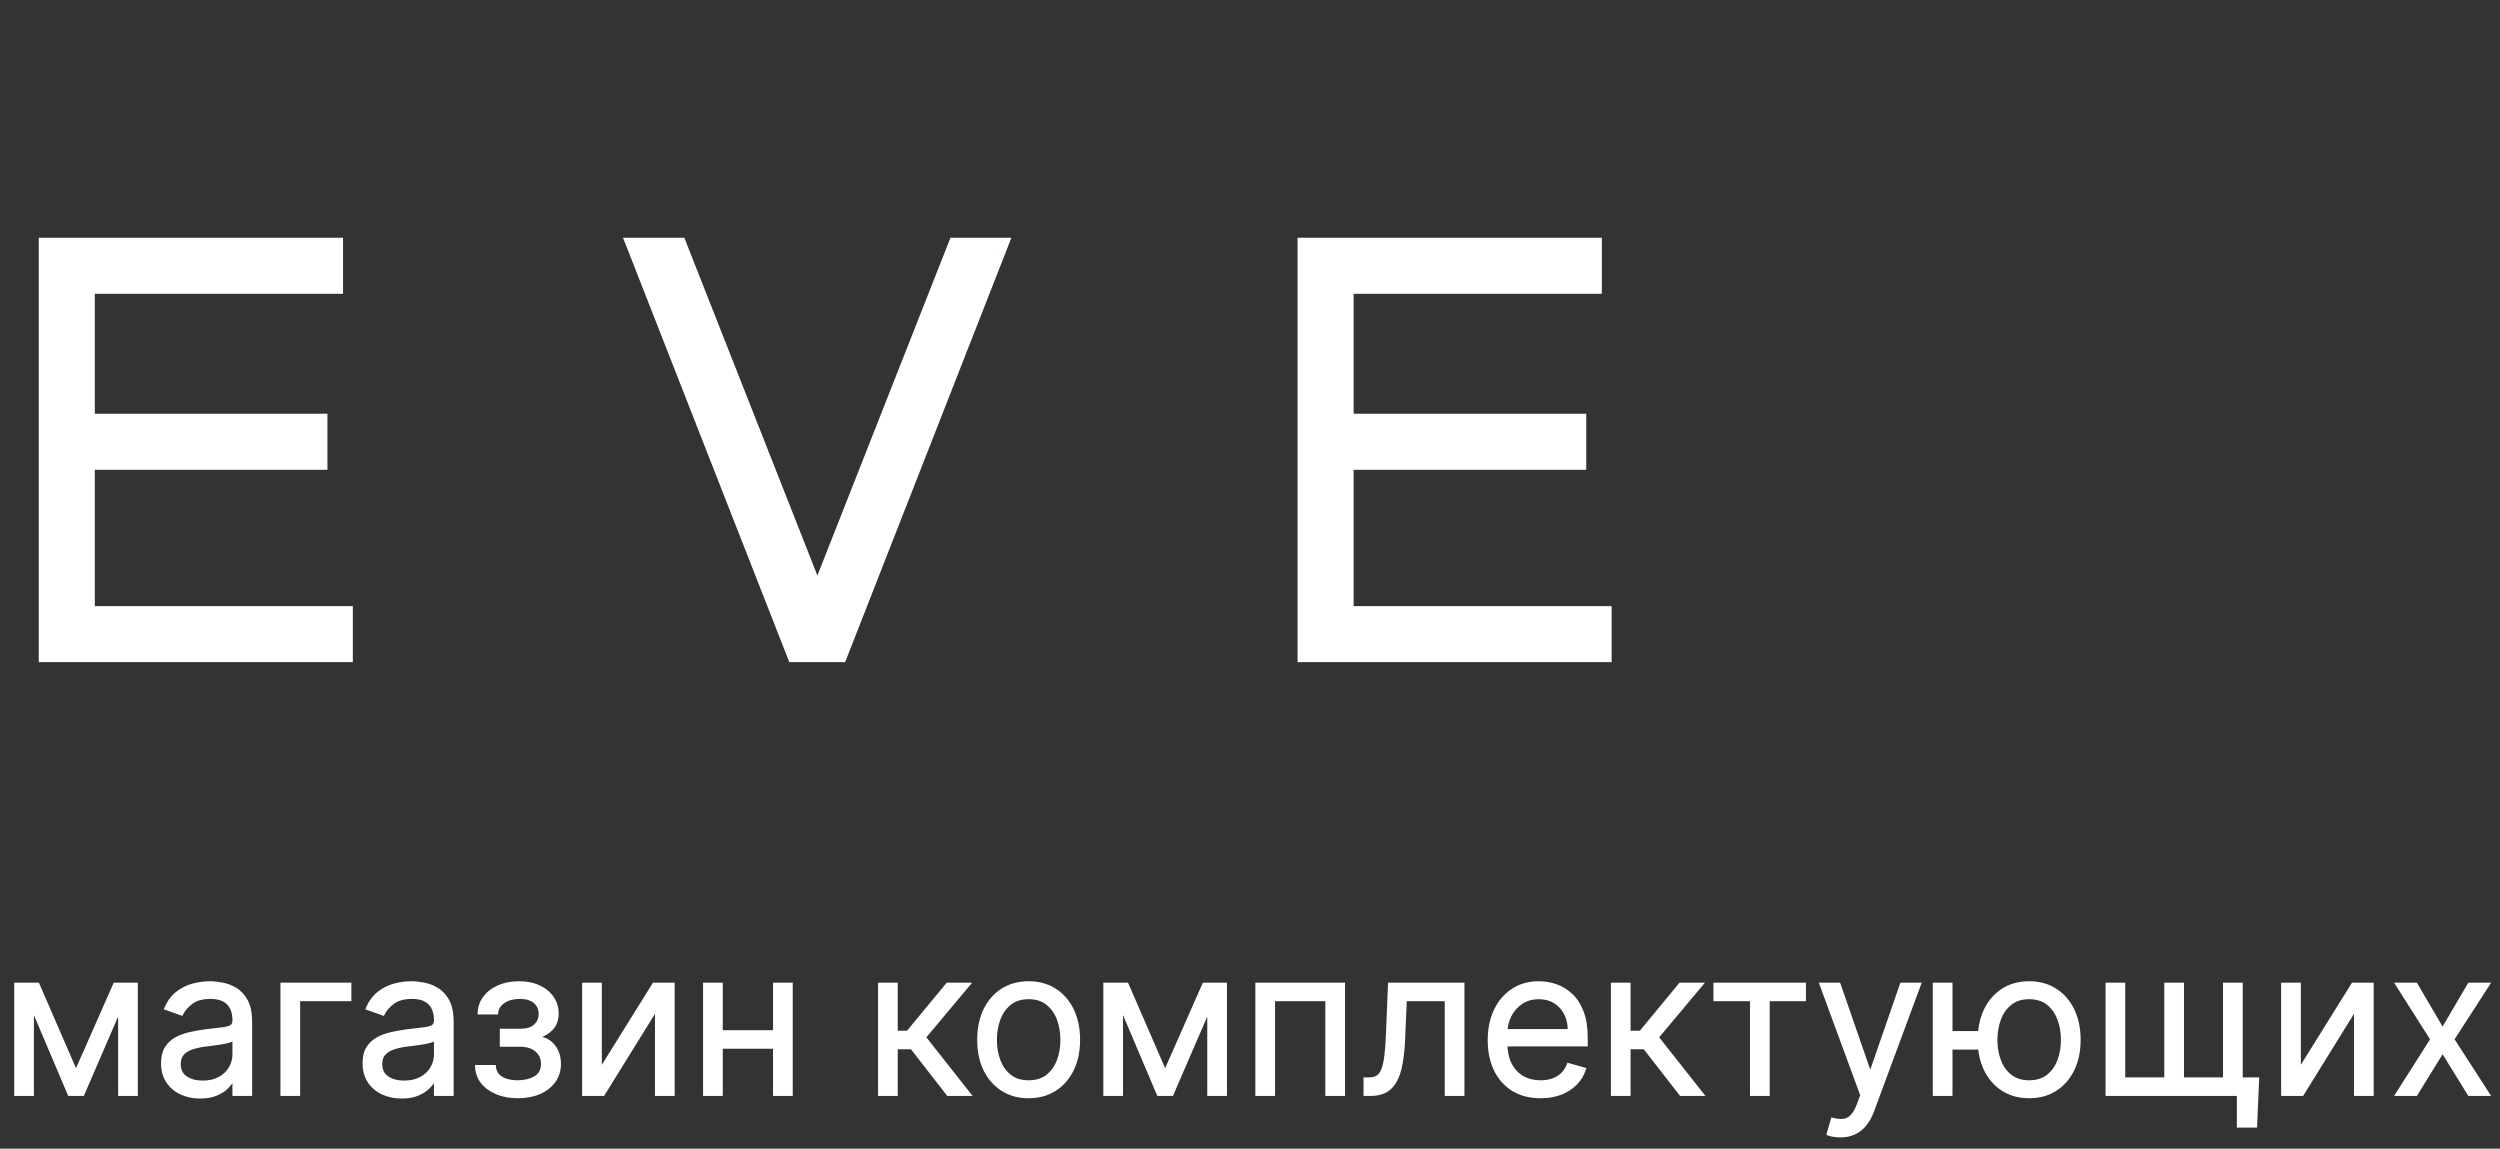
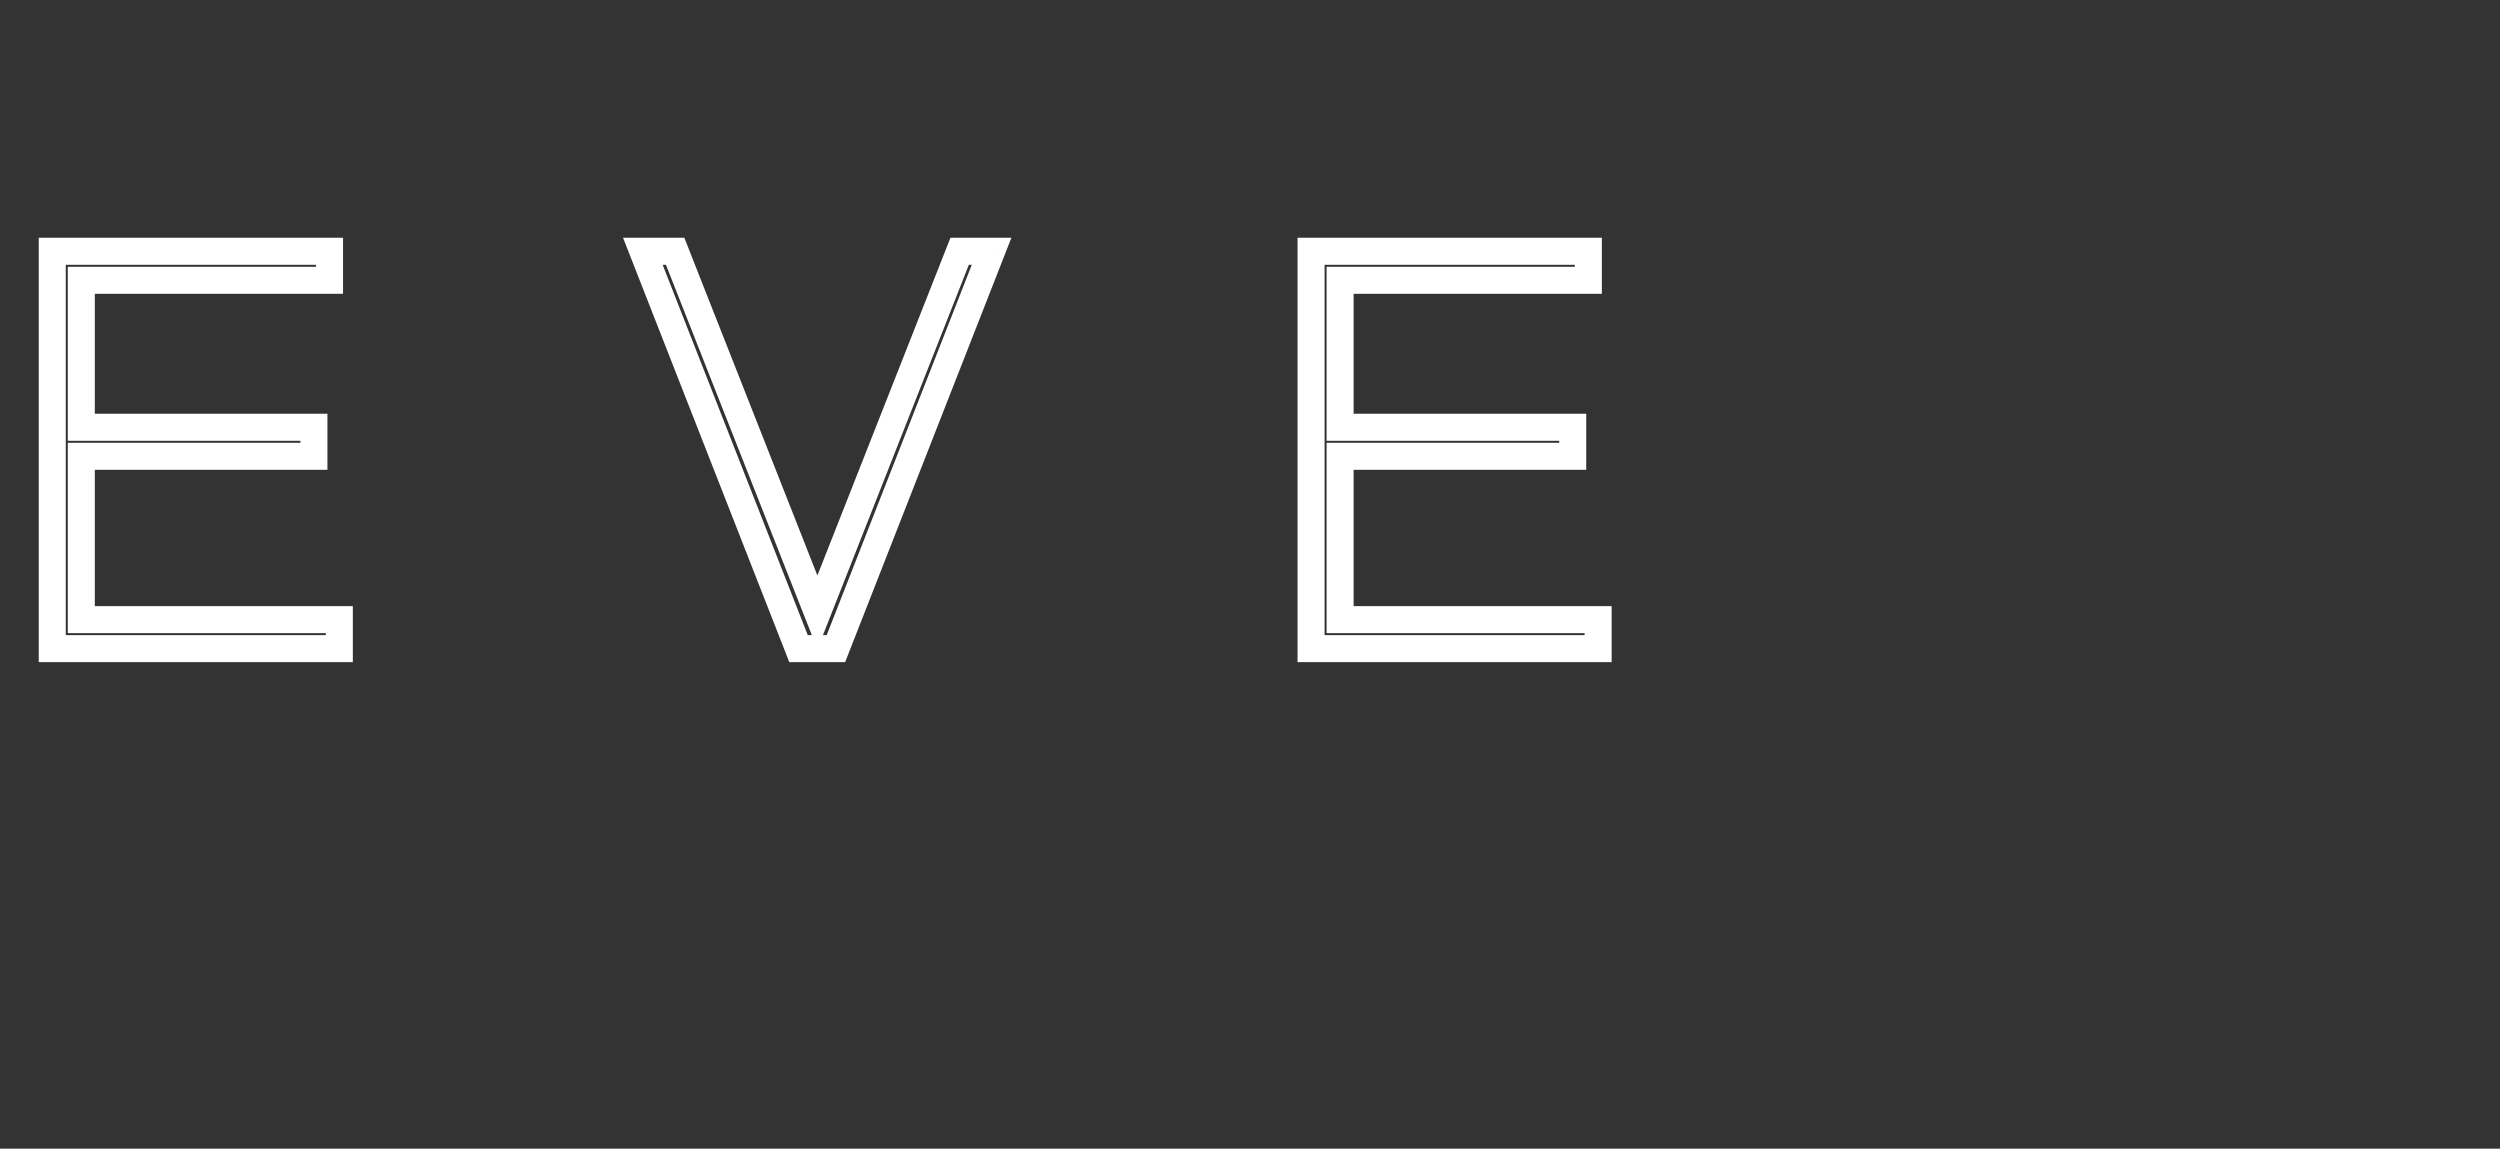
<svg xmlns="http://www.w3.org/2000/svg" width="185" height="85" viewBox="0 0 185 85" fill="none">
  <rect x="0" y="0" width="185" height="85" fill="#333333" stroke="none" />
-   <path d="M5.625 79.296L8.48 72.818H9.673L6.136 81H5.114L1.641 72.818H2.812L5.625 79.296ZM2.408 72.818V81H1.151V72.818H2.408ZM8.842 81V72.818H10.099V81H8.842ZM14.808 81.192C14.29 81.192 13.819 81.094 13.397 80.899C12.974 80.7 12.639 80.414 12.39 80.041C12.141 79.665 12.017 79.21 12.017 78.678C12.017 78.209 12.109 77.829 12.294 77.538C12.479 77.243 12.726 77.012 13.034 76.845C13.343 76.678 13.684 76.554 14.057 76.472C14.434 76.387 14.812 76.32 15.192 76.27C15.689 76.206 16.092 76.158 16.401 76.126C16.713 76.091 16.941 76.032 17.083 75.95C17.228 75.869 17.301 75.727 17.301 75.524V75.481C17.301 74.956 17.157 74.548 16.87 74.256C16.586 73.965 16.154 73.82 15.575 73.82C14.975 73.82 14.505 73.951 14.164 74.214C13.823 74.477 13.583 74.757 13.445 75.055L12.251 74.629C12.464 74.132 12.749 73.745 13.104 73.468C13.462 73.188 13.853 72.992 14.276 72.882C14.702 72.769 15.121 72.712 15.533 72.712C15.796 72.712 16.097 72.744 16.438 72.808C16.783 72.868 17.115 72.994 17.434 73.186C17.758 73.377 18.026 73.667 18.239 74.054C18.452 74.441 18.558 74.96 18.558 75.609V81H17.301V79.892H17.237C17.152 80.07 17.01 80.26 16.811 80.462C16.612 80.664 16.348 80.837 16.017 80.979C15.687 81.121 15.284 81.192 14.808 81.192ZM15 80.062C15.497 80.062 15.916 79.965 16.257 79.769C16.602 79.574 16.861 79.322 17.035 79.013C17.212 78.704 17.301 78.379 17.301 78.038V76.888C17.248 76.952 17.131 77.01 16.95 77.064C16.772 77.113 16.566 77.158 16.332 77.197C16.101 77.232 15.875 77.264 15.655 77.293C15.439 77.317 15.263 77.339 15.128 77.356C14.801 77.399 14.496 77.468 14.212 77.564C13.931 77.657 13.704 77.797 13.53 77.985C13.359 78.17 13.274 78.422 13.274 78.742C13.274 79.178 13.436 79.508 13.759 79.732C14.086 79.952 14.499 80.062 15 80.062ZM25.902 72.818V73.99H22.11V81H20.853V72.818H25.902ZM29.72 81.192C29.202 81.192 28.731 81.094 28.309 80.899C27.886 80.7 27.551 80.414 27.302 80.041C27.053 79.665 26.929 79.21 26.929 78.678C26.929 78.209 27.021 77.829 27.206 77.538C27.391 77.243 27.638 77.012 27.947 76.845C28.256 76.678 28.596 76.554 28.969 76.472C29.346 76.387 29.724 76.32 30.104 76.27C30.601 76.206 31.004 76.158 31.313 76.126C31.625 76.091 31.853 76.032 31.995 75.95C32.14 75.869 32.213 75.727 32.213 75.524V75.481C32.213 74.956 32.069 74.548 31.782 74.256C31.498 73.965 31.066 73.82 30.487 73.82C29.887 73.82 29.417 73.951 29.076 74.214C28.735 74.477 28.495 74.757 28.357 75.055L27.163 74.629C27.377 74.132 27.661 73.745 28.016 73.468C28.375 73.188 28.765 72.992 29.188 72.882C29.614 72.769 30.033 72.712 30.445 72.712C30.708 72.712 31.009 72.744 31.35 72.808C31.695 72.868 32.027 72.994 32.346 73.186C32.67 73.377 32.938 73.667 33.151 74.054C33.364 74.441 33.47 74.96 33.47 75.609V81H32.213V79.892H32.149C32.064 80.07 31.922 80.26 31.723 80.462C31.524 80.664 31.26 80.837 30.93 80.979C30.599 81.121 30.196 81.192 29.72 81.192ZM29.912 80.062C30.409 80.062 30.828 79.965 31.169 79.769C31.514 79.574 31.773 79.322 31.947 79.013C32.124 78.704 32.213 78.379 32.213 78.038V76.888C32.16 76.952 32.043 77.01 31.862 77.064C31.684 77.113 31.478 77.158 31.244 77.197C31.013 77.232 30.788 77.264 30.567 77.293C30.351 77.317 30.175 77.339 30.04 77.356C29.713 77.399 29.408 77.468 29.124 77.564C28.843 77.657 28.616 77.797 28.442 77.985C28.271 78.17 28.186 78.422 28.186 78.742C28.186 79.178 28.348 79.508 28.671 79.732C28.998 79.952 29.411 80.062 29.912 80.062ZM35.254 78.912H36.596C36.624 79.281 36.791 79.562 37.096 79.754C37.406 79.945 37.807 80.041 38.3 80.041C38.805 80.041 39.236 79.938 39.595 79.732C39.953 79.523 40.133 79.185 40.133 78.72C40.133 78.447 40.065 78.209 39.93 78.006C39.795 77.8 39.605 77.641 39.36 77.527C39.115 77.413 38.826 77.356 38.492 77.356H37.086V76.227H38.492C38.993 76.227 39.362 76.114 39.6 75.886C39.842 75.659 39.962 75.375 39.962 75.034C39.962 74.668 39.833 74.375 39.573 74.155C39.314 73.931 38.947 73.82 38.471 73.82C37.991 73.82 37.592 73.928 37.272 74.144C36.953 74.358 36.784 74.633 36.766 74.97H35.445C35.459 74.53 35.594 74.141 35.85 73.804C36.106 73.463 36.454 73.196 36.894 73.005C37.334 72.809 37.839 72.712 38.407 72.712C38.982 72.712 39.481 72.813 39.904 73.015C40.33 73.214 40.658 73.486 40.889 73.83C41.123 74.171 41.241 74.558 41.241 74.992C41.241 75.453 41.111 75.826 40.852 76.11C40.593 76.394 40.268 76.597 39.877 76.717V76.803C40.186 76.824 40.454 76.923 40.681 77.101C40.912 77.275 41.092 77.504 41.219 77.788C41.347 78.069 41.411 78.379 41.411 78.72C41.411 79.217 41.278 79.651 41.012 80.02C40.745 80.386 40.38 80.67 39.914 80.872C39.449 81.071 38.918 81.171 38.322 81.171C37.743 81.171 37.224 81.076 36.766 80.888C36.308 80.696 35.944 80.432 35.674 80.094C35.408 79.754 35.268 79.359 35.254 78.912ZM44.434 79.146L48.376 72.818H49.825V81H48.568V74.672L44.647 81H43.177V72.818H44.434V79.146ZM57.603 76.334V77.506H53.086V76.334H57.603ZM53.384 72.818V81H52.127V72.818H53.384ZM58.562 72.818V81H57.305V72.818H58.562ZM65.076 81V72.818H66.334V76.376H67.164L70.105 72.818H71.724L68.421 76.76L71.767 81H70.147L67.463 77.548H66.334V81H65.076ZM76.12 81.171C75.381 81.171 74.733 80.995 74.176 80.643C73.622 80.291 73.189 79.8 72.876 79.168C72.567 78.535 72.413 77.797 72.413 76.952C72.413 76.099 72.567 75.356 72.876 74.72C73.189 74.084 73.622 73.591 74.176 73.239C74.733 72.887 75.381 72.712 76.12 72.712C76.859 72.712 77.505 72.887 78.059 73.239C78.616 73.591 79.05 74.084 79.359 74.72C79.671 75.356 79.827 76.099 79.827 76.952C79.827 77.797 79.671 78.535 79.359 79.168C79.05 79.8 78.616 80.291 78.059 80.643C77.505 80.995 76.859 81.171 76.12 81.171ZM76.12 80.041C76.681 80.041 77.143 79.897 77.505 79.61C77.867 79.322 78.135 78.944 78.309 78.475C78.483 78.006 78.57 77.499 78.57 76.952C78.57 76.405 78.483 75.895 78.309 75.423C78.135 74.951 77.867 74.569 77.505 74.278C77.143 73.987 76.681 73.841 76.12 73.841C75.559 73.841 75.097 73.987 74.735 74.278C74.373 74.569 74.105 74.951 73.931 75.423C73.757 75.895 73.67 76.405 73.67 76.952C73.67 77.499 73.757 78.006 73.931 78.475C74.105 78.944 74.373 79.322 74.735 79.61C75.097 79.897 75.559 80.041 76.12 80.041ZM86.221 79.296L89.076 72.818H90.269L86.732 81H85.709L82.236 72.818H83.408L86.221 79.296ZM83.003 72.818V81H81.746V72.818H83.003ZM89.438 81V72.818H90.695V81H89.438ZM92.996 81V72.818H99.431V81H98.174V73.99H94.253V81H92.996ZM101.002 81V79.828H101.301C101.546 79.828 101.75 79.78 101.913 79.684C102.077 79.585 102.208 79.413 102.307 79.168C102.41 78.919 102.488 78.575 102.542 78.134C102.599 77.69 102.639 77.126 102.664 76.44L102.813 72.818H108.268V81H107.011V73.99H104.007L103.879 76.909C103.85 77.58 103.79 78.171 103.698 78.683C103.609 79.191 103.472 79.617 103.287 79.961C103.106 80.306 102.865 80.565 102.563 80.739C102.261 80.913 101.883 81 101.428 81H101.002ZM114.005 81.171C113.216 81.171 112.536 80.996 111.965 80.648C111.396 80.297 110.958 79.807 110.649 79.178C110.344 78.546 110.191 77.811 110.191 76.973C110.191 76.135 110.344 75.396 110.649 74.757C110.958 74.114 111.388 73.614 111.938 73.255C112.492 72.893 113.138 72.712 113.877 72.712C114.303 72.712 114.724 72.783 115.139 72.925C115.555 73.067 115.933 73.298 116.274 73.617C116.615 73.933 116.887 74.352 117.089 74.874C117.291 75.396 117.393 76.039 117.393 76.803V77.335H111.086V76.249H116.114C116.114 75.787 116.022 75.375 115.837 75.013C115.656 74.651 115.397 74.365 115.059 74.155C114.726 73.946 114.331 73.841 113.877 73.841C113.376 73.841 112.943 73.965 112.577 74.214C112.215 74.459 111.936 74.778 111.741 75.173C111.546 75.567 111.448 75.989 111.448 76.44V77.165C111.448 77.783 111.555 78.306 111.768 78.736C111.984 79.162 112.284 79.487 112.668 79.711C113.051 79.931 113.497 80.041 114.005 80.041C114.335 80.041 114.633 79.995 114.9 79.903C115.17 79.807 115.402 79.665 115.597 79.477C115.793 79.285 115.944 79.047 116.05 78.763L117.265 79.104C117.137 79.516 116.922 79.878 116.62 80.19C116.318 80.499 115.945 80.741 115.502 80.915C115.058 81.085 114.559 81.171 114.005 81.171ZM119.305 81V72.818H120.562V76.376H121.393L124.333 72.818H125.953L122.65 76.76L125.995 81H124.376L121.691 77.548H120.562V81H119.305ZM126.893 73.99V72.818H133.54V73.99H130.856V81H129.599V73.99H126.893ZM136.184 84.068C135.971 84.068 135.781 84.05 135.614 84.015C135.447 83.983 135.332 83.951 135.268 83.919L135.587 82.811C135.893 82.889 136.163 82.918 136.397 82.896C136.631 82.875 136.839 82.77 137.02 82.582C137.205 82.397 137.373 82.097 137.526 81.682L137.761 81.043L134.735 72.818H136.099L138.357 79.338H138.442L140.701 72.818H142.065L138.592 82.193C138.435 82.616 138.242 82.966 138.011 83.243C137.78 83.523 137.512 83.731 137.207 83.866C136.905 84.001 136.564 84.068 136.184 84.068ZM147.644 76.398V77.57H143.319V76.398H147.644ZM144.384 72.818V81H143.127V72.818H144.384ZM150.158 81.171C149.42 81.171 148.772 80.995 148.214 80.643C147.66 80.291 147.227 79.8 146.915 79.168C146.606 78.535 146.451 77.797 146.451 76.952C146.451 76.099 146.606 75.356 146.915 74.72C147.227 74.084 147.66 73.591 148.214 73.239C148.772 72.887 149.42 72.712 150.158 72.712C150.897 72.712 151.543 72.887 152.097 73.239C152.655 73.591 153.088 74.084 153.397 74.72C153.71 75.356 153.866 76.099 153.866 76.952C153.866 77.797 153.71 78.535 153.397 79.168C153.088 79.8 152.655 80.291 152.097 80.643C151.543 80.995 150.897 81.171 150.158 81.171ZM150.158 80.041C150.72 80.041 151.181 79.897 151.543 79.61C151.906 79.322 152.174 78.944 152.348 78.475C152.522 78.006 152.609 77.499 152.609 76.952C152.609 76.405 152.522 75.895 152.348 75.423C152.174 74.951 151.906 74.569 151.543 74.278C151.181 73.987 150.72 73.841 150.158 73.841C149.597 73.841 149.136 73.987 148.774 74.278C148.411 74.569 148.143 74.951 147.969 75.423C147.795 75.895 147.708 76.405 147.708 76.952C147.708 77.499 147.795 78.006 147.969 78.475C148.143 78.944 148.411 79.322 148.774 79.61C149.136 79.897 149.597 80.041 150.158 80.041ZM167.076 79.828L166.927 83.344H165.627V81H164.562V79.828H167.076ZM155.911 72.818H157.168V79.828H160.258V72.818H161.515V79.828H164.604V72.818H165.862V81H155.911V72.818ZM170.162 79.146L174.103 72.818H175.552V81H174.295V74.672L170.375 81H168.904V72.818H170.162V79.146ZM178.792 72.818L180.752 76.163L182.713 72.818H184.161L181.519 76.909L184.161 81H182.713L180.752 77.825L178.792 81H177.343L179.943 76.909L177.343 72.818H178.792Z" fill="white" />
-   <path d="M5.625 79.296L5.533 79.335L5.624 79.545L5.717 79.336L5.625 79.296ZM8.48 72.818V72.718H8.415L8.389 72.778L8.48 72.818ZM9.673 72.818L9.765 72.858L9.825 72.718H9.673V72.818ZM6.136 81V81.1H6.202L6.228 81.04L6.136 81ZM5.114 81L5.022 81.039L5.047 81.1H5.114V81ZM1.641 72.818V72.718H1.49L1.549 72.857L1.641 72.818ZM2.812 72.818L2.904 72.778L2.878 72.718H2.812V72.818ZM2.408 72.818H2.508V72.718H2.408V72.818ZM2.408 81V81.1H2.508V81H2.408ZM1.151 81H1.051V81.1H1.151V81ZM1.151 72.818V72.718H1.051V72.818H1.151ZM8.842 81H8.742V81.1H8.842V81ZM8.842 72.818V72.718H8.742V72.818H8.842ZM10.099 72.818H10.199V72.718H10.099V72.818ZM10.099 81V81.1H10.199V81H10.099ZM5.717 79.336L8.572 72.859L8.389 72.778L5.533 79.255L5.717 79.336ZM8.48 72.918H9.673V72.718H8.48V72.918ZM9.582 72.778L6.045 80.96L6.228 81.04L9.765 72.858L9.582 72.778ZM6.136 80.9H5.114V81.1H6.136V80.9ZM5.206 80.961L1.733 72.779L1.549 72.857L5.022 81.039L5.206 80.961ZM1.641 72.918H2.812V72.718H1.641V72.918ZM2.721 72.858L5.533 79.335L5.717 79.256L2.904 72.778L2.721 72.858ZM2.308 72.818V81H2.508V72.818H2.308ZM2.408 80.9H1.151V81.1H2.408V80.9ZM1.251 81V72.818H1.051V81H1.251ZM1.151 72.918H2.408V72.718H1.151V72.918ZM8.942 81V72.818H8.742V81H8.942ZM8.842 72.918H10.099V72.718H8.842V72.918ZM9.999 72.818V81H10.199V72.818H9.999ZM10.099 80.9H8.842V81.1H10.099V80.9ZM13.397 80.899L13.354 80.989L13.355 80.99L13.397 80.899ZM12.39 80.041L12.306 80.096L12.307 80.097L12.39 80.041ZM12.294 77.538L12.379 77.591L12.379 77.591L12.294 77.538ZM13.034 76.845L13.082 76.933L13.034 76.845ZM14.057 76.472L14.079 76.57L14.079 76.57L14.057 76.472ZM15.192 76.27L15.179 76.171L15.179 76.171L15.192 76.27ZM16.401 76.126L16.411 76.225L16.412 76.225L16.401 76.126ZM17.083 75.95L17.034 75.863L17.033 75.864L17.083 75.95ZM16.87 74.256L16.798 74.326L16.799 74.327L16.87 74.256ZM14.164 74.214L14.225 74.293L14.164 74.214ZM13.445 75.055L13.411 75.15L13.497 75.18L13.535 75.097L13.445 75.055ZM12.251 74.629L12.159 74.59L12.118 74.688L12.218 74.723L12.251 74.629ZM13.104 73.468L13.165 73.547L13.165 73.547L13.104 73.468ZM14.276 72.882L14.301 72.979L14.301 72.979L14.276 72.882ZM16.438 72.808L16.42 72.906L16.421 72.906L16.438 72.808ZM17.434 73.186L17.383 73.272L17.383 73.272L17.434 73.186ZM18.239 74.054L18.151 74.102L18.239 74.054ZM18.558 81V81.1H18.658V81H18.558ZM17.301 81H17.201V81.1H17.301V81ZM17.301 79.892H17.401V79.792H17.301V79.892ZM17.237 79.892V79.792H17.174L17.147 79.849L17.237 79.892ZM16.811 80.462L16.882 80.532L16.811 80.462ZM16.017 80.979L15.978 80.887L16.017 80.979ZM16.257 79.769L16.208 79.683L16.207 79.683L16.257 79.769ZM17.035 79.013L16.948 78.963L16.948 78.964L17.035 79.013ZM17.301 76.888H17.401V76.612L17.224 76.824L17.301 76.888ZM16.95 77.064L16.977 77.16L16.978 77.159L16.95 77.064ZM16.332 77.197L16.347 77.296L16.348 77.295L16.332 77.197ZM15.655 77.293L15.667 77.392L15.668 77.392L15.655 77.293ZM15.128 77.356L15.141 77.456L15.141 77.456L15.128 77.356ZM14.212 77.564L14.243 77.659L14.244 77.659L14.212 77.564ZM13.53 77.985L13.456 77.917L13.456 77.917L13.53 77.985ZM13.759 79.732L13.702 79.814L13.703 79.815L13.759 79.732ZM14.808 81.092C14.303 81.092 13.847 80.997 13.439 80.808L13.355 80.99C13.792 81.192 14.277 81.292 14.808 81.292V81.092ZM13.439 80.808C13.032 80.617 12.711 80.343 12.473 79.986L12.307 80.097C12.566 80.485 12.916 80.783 13.354 80.989L13.439 80.808ZM12.473 79.986C12.237 79.629 12.117 79.194 12.117 78.678H11.917C11.917 79.226 12.045 79.701 12.306 80.096L12.473 79.986ZM12.117 78.678C12.117 78.221 12.207 77.862 12.379 77.591L12.21 77.484C12.012 77.796 11.917 78.196 11.917 78.678H12.117ZM12.379 77.591C12.554 77.311 12.788 77.092 13.082 76.933L12.987 76.757C12.663 76.932 12.403 77.175 12.209 77.485L12.379 77.591ZM13.082 76.933C13.382 76.771 13.714 76.65 14.079 76.57L14.036 76.375C13.655 76.458 13.305 76.585 12.987 76.757L13.082 76.933ZM14.079 76.57C14.453 76.485 14.828 76.418 15.205 76.369L15.179 76.171C14.796 76.221 14.415 76.289 14.035 76.375L14.079 76.57ZM15.204 76.369C15.701 76.305 16.103 76.257 16.411 76.225L16.391 76.027C16.081 76.059 15.677 76.107 15.179 76.171L15.204 76.369ZM16.412 76.225C16.728 76.189 16.972 76.129 17.133 76.037L17.033 75.864C16.909 75.935 16.699 75.992 16.39 76.027L16.412 76.225ZM17.132 76.037C17.316 75.934 17.401 75.754 17.401 75.524H17.201C17.201 75.7 17.141 75.803 17.034 75.863L17.132 76.037ZM17.401 75.524V75.481H17.201V75.524H17.401ZM17.401 75.481C17.401 74.938 17.252 74.501 16.941 74.186L16.799 74.327C17.063 74.594 17.201 74.975 17.201 75.481H17.401ZM16.941 74.187C16.632 73.869 16.169 73.72 15.575 73.72V73.92C16.139 73.92 16.54 74.061 16.798 74.326L16.941 74.187ZM15.575 73.72C14.962 73.72 14.467 73.854 14.103 74.135L14.225 74.293C14.542 74.048 14.989 73.92 15.575 73.92V73.72ZM14.103 74.135C13.753 74.404 13.501 74.697 13.354 75.013L13.535 75.097C13.665 74.818 13.893 74.549 14.225 74.293L14.103 74.135ZM13.478 74.961L12.285 74.535L12.218 74.723L13.411 75.15L13.478 74.961ZM12.343 74.669C12.551 74.184 12.826 73.812 13.165 73.547L13.042 73.389C12.671 73.678 12.378 74.08 12.159 74.59L12.343 74.669ZM13.165 73.547C13.514 73.274 13.892 73.085 14.301 72.979L14.25 72.785C13.814 72.899 13.411 73.101 13.042 73.389L13.165 73.547ZM14.301 72.979C14.72 72.867 15.13 72.812 15.533 72.812V72.612C15.111 72.612 14.684 72.67 14.25 72.785L14.301 72.979ZM15.533 72.812C15.788 72.812 16.083 72.843 16.42 72.906L16.457 72.709C16.111 72.644 15.803 72.612 15.533 72.612V72.812ZM16.421 72.906C16.753 72.964 17.073 73.086 17.383 73.272L17.486 73.1C17.156 72.902 16.813 72.772 16.456 72.709L16.421 72.906ZM17.383 73.272C17.689 73.453 17.945 73.728 18.151 74.102L18.326 74.006C18.106 73.606 17.826 73.302 17.485 73.1L17.383 73.272ZM18.151 74.102C18.353 74.469 18.458 74.969 18.458 75.609H18.658C18.658 74.95 18.55 74.413 18.326 74.006L18.151 74.102ZM18.458 75.609V81H18.658V75.609H18.458ZM18.558 80.9H17.301V81.1H18.558V80.9ZM17.401 81V79.892H17.201V81H17.401ZM17.301 79.792H17.237V79.992H17.301V79.792ZM17.147 79.849C17.068 80.013 16.934 80.194 16.74 80.392L16.882 80.532C17.086 80.325 17.236 80.126 17.327 79.935L17.147 79.849ZM16.74 80.392C16.552 80.583 16.299 80.749 15.978 80.887L16.057 81.071C16.396 80.925 16.672 80.746 16.882 80.532L16.74 80.392ZM15.978 80.887C15.664 81.022 15.275 81.092 14.808 81.092V81.292C15.293 81.292 15.711 81.219 16.057 81.071L15.978 80.887ZM15 80.162C15.51 80.162 15.947 80.062 16.307 79.856L16.207 79.683C15.885 79.867 15.484 79.963 15 79.963V80.162ZM16.306 79.856C16.665 79.653 16.938 79.389 17.122 79.062L16.948 78.964C16.784 79.255 16.538 79.495 16.208 79.683L16.306 79.856ZM17.122 79.063C17.307 78.74 17.401 78.398 17.401 78.038H17.201C17.201 78.361 17.117 78.669 16.948 78.963L17.122 79.063ZM17.401 78.038V76.888H17.201V78.038H17.401ZM17.224 76.824C17.21 76.841 17.181 76.864 17.129 76.89C17.077 76.916 17.009 76.942 16.921 76.968L16.978 77.159C17.072 77.132 17.152 77.102 17.218 77.069C17.283 77.037 17.339 76.999 17.378 76.952L17.224 76.824ZM16.923 76.967C16.749 77.016 16.547 77.059 16.315 77.098L16.348 77.295C16.585 77.256 16.795 77.211 16.977 77.16L16.923 76.967ZM16.317 77.098C16.086 77.133 15.862 77.165 15.642 77.193L15.668 77.392C15.889 77.363 16.115 77.331 16.347 77.296L16.317 77.098ZM15.644 77.193C15.427 77.218 15.251 77.24 15.115 77.257L15.141 77.456C15.275 77.438 15.45 77.417 15.667 77.392L15.644 77.193ZM15.115 77.257C14.782 77.301 14.47 77.371 14.18 77.469L14.244 77.659C14.521 77.565 14.82 77.498 15.141 77.456L15.115 77.257ZM14.18 77.469C13.886 77.566 13.644 77.715 13.456 77.917L13.603 78.053C13.764 77.879 13.976 77.747 14.243 77.659L14.18 77.469ZM13.456 77.917C13.265 78.125 13.174 78.404 13.174 78.742H13.374C13.374 78.44 13.454 78.215 13.603 78.053L13.456 77.917ZM13.174 78.742C13.174 79.207 13.348 79.57 13.702 79.814L13.816 79.65C13.523 79.447 13.374 79.15 13.374 78.742H13.174ZM13.703 79.815C14.05 80.049 14.485 80.162 15 80.162V79.963C14.514 79.963 14.121 79.856 13.815 79.649L13.703 79.815ZM25.902 72.818H26.002V72.718H25.902V72.818ZM25.902 73.99V74.09H26.002V73.99H25.902ZM22.11 73.99V73.89H22.01V73.99H22.11ZM22.11 81V81.1H22.21V81H22.11ZM20.853 81H20.753V81.1H20.853V81ZM20.853 72.818V72.718H20.753V72.818H20.853ZM25.802 72.818V73.99H26.002V72.818H25.802ZM25.902 73.89H22.11V74.09H25.902V73.89ZM22.01 73.99V81H22.21V73.99H22.01ZM22.11 80.9H20.853V81.1H22.11V80.9ZM20.953 81V72.818H20.753V81H20.953ZM20.853 72.918H25.902V72.718H20.853V72.918ZM28.309 80.899L28.266 80.989L28.267 80.99L28.309 80.899ZM27.302 80.041L27.219 80.096L27.219 80.097L27.302 80.041ZM27.206 77.538L27.291 77.591L27.291 77.591L27.206 77.538ZM27.947 76.845L27.994 76.933L27.947 76.845ZM28.969 76.472L28.991 76.57L28.991 76.57L28.969 76.472ZM30.104 76.27L30.091 76.171L30.091 76.171L30.104 76.27ZM31.313 76.126L31.323 76.225L31.324 76.225L31.313 76.126ZM31.995 75.95L31.946 75.863L31.945 75.864L31.995 75.95ZM31.782 74.256L31.71 74.326L31.711 74.327L31.782 74.256ZM29.076 74.214L29.137 74.293L29.076 74.214ZM28.357 75.055L28.323 75.15L28.409 75.18L28.447 75.097L28.357 75.055ZM27.163 74.629L27.072 74.59L27.03 74.688L27.13 74.723L27.163 74.629ZM28.016 73.468L28.077 73.547L28.077 73.547L28.016 73.468ZM29.188 72.882L29.213 72.979L29.213 72.979L29.188 72.882ZM31.35 72.808L31.332 72.906L31.333 72.906L31.35 72.808ZM32.346 73.186L32.295 73.272L32.295 73.272L32.346 73.186ZM33.151 74.054L33.063 74.102L33.151 74.054ZM33.47 81V81.1H33.57V81H33.47ZM32.213 81H32.113V81.1H32.213V81ZM32.213 79.892H32.313V79.792H32.213V79.892ZM32.149 79.892V79.792H32.086L32.059 79.849L32.149 79.892ZM31.723 80.462L31.794 80.532L31.723 80.462ZM30.93 80.979L30.89 80.887L30.93 80.979ZM31.169 79.769L31.12 79.683L31.119 79.683L31.169 79.769ZM31.947 79.013L31.86 78.963L31.86 78.964L31.947 79.013ZM32.213 76.888H32.313V76.612L32.136 76.824L32.213 76.888ZM31.862 77.064L31.889 77.16L31.89 77.159L31.862 77.064ZM31.244 77.197L31.259 77.296L31.26 77.295L31.244 77.197ZM30.567 77.293L30.579 77.392L30.58 77.392L30.567 77.293ZM30.04 77.356L30.053 77.456L30.053 77.456L30.04 77.356ZM29.124 77.564L29.155 77.659L29.156 77.659L29.124 77.564ZM28.442 77.985L28.369 77.917L28.369 77.917L28.442 77.985ZM28.671 79.732L28.614 79.814L28.615 79.815L28.671 79.732ZM29.72 81.092C29.215 81.092 28.759 80.997 28.351 80.808L28.267 80.99C28.704 81.192 29.189 81.292 29.72 81.292V81.092ZM28.351 80.808C27.945 80.617 27.623 80.343 27.385 79.986L27.219 80.097C27.478 80.485 27.828 80.783 28.266 80.989L28.351 80.808ZM27.386 79.986C27.149 79.629 27.029 79.194 27.029 78.678H26.829C26.829 79.226 26.957 79.701 27.219 80.096L27.386 79.986ZM27.029 78.678C27.029 78.221 27.119 77.862 27.291 77.591L27.122 77.484C26.924 77.796 26.829 78.196 26.829 78.678H27.029ZM27.291 77.591C27.466 77.311 27.7 77.092 27.994 76.933L27.899 76.757C27.575 76.932 27.315 77.175 27.121 77.485L27.291 77.591ZM27.994 76.933C28.294 76.771 28.626 76.65 28.991 76.57L28.948 76.375C28.567 76.458 28.217 76.585 27.899 76.757L27.994 76.933ZM28.991 76.57C29.365 76.485 29.74 76.418 30.117 76.369L30.091 76.171C29.708 76.221 29.327 76.289 28.947 76.375L28.991 76.57ZM30.117 76.369C30.613 76.305 31.015 76.257 31.323 76.225L31.303 76.027C30.993 76.059 30.589 76.107 30.091 76.171L30.117 76.369ZM31.324 76.225C31.64 76.189 31.884 76.129 32.045 76.037L31.945 75.864C31.821 75.935 31.611 75.992 31.302 76.027L31.324 76.225ZM32.044 76.037C32.228 75.934 32.313 75.754 32.313 75.524H32.113C32.113 75.7 32.053 75.803 31.946 75.863L32.044 76.037ZM32.313 75.524V75.481H32.113V75.524H32.313ZM32.313 75.481C32.313 74.938 32.164 74.501 31.853 74.186L31.711 74.327C31.975 74.594 32.113 74.975 32.113 75.481H32.313ZM31.853 74.187C31.544 73.869 31.082 73.72 30.487 73.72V73.92C31.051 73.92 31.452 74.061 31.71 74.326L31.853 74.187ZM30.487 73.72C29.874 73.72 29.379 73.854 29.015 74.135L29.137 74.293C29.454 74.048 29.901 73.92 30.487 73.92V73.72ZM29.015 74.135C28.665 74.404 28.413 74.697 28.266 75.013L28.447 75.097C28.577 74.818 28.805 74.549 29.137 74.293L29.015 74.135ZM28.39 74.961L27.197 74.535L27.13 74.723L28.323 75.15L28.39 74.961ZM27.255 74.669C27.463 74.184 27.738 73.812 28.077 73.547L27.954 73.389C27.584 73.678 27.29 74.08 27.072 74.59L27.255 74.669ZM28.077 73.547C28.426 73.274 28.804 73.085 29.213 72.979L29.163 72.785C28.726 72.899 28.323 73.101 27.954 73.389L28.077 73.547ZM29.213 72.979C29.632 72.867 30.042 72.812 30.445 72.812V72.612C30.024 72.612 29.596 72.67 29.162 72.785L29.213 72.979ZM30.445 72.812C30.7 72.812 30.995 72.843 31.332 72.906L31.369 72.709C31.024 72.644 30.715 72.612 30.445 72.612V72.812ZM31.333 72.906C31.665 72.964 31.985 73.086 32.295 73.272L32.398 73.1C32.068 72.902 31.725 72.772 31.368 72.709L31.333 72.906ZM32.295 73.272C32.601 73.453 32.857 73.728 33.063 74.102L33.238 74.006C33.018 73.606 32.739 73.302 32.397 73.1L32.295 73.272ZM33.063 74.102C33.265 74.469 33.37 74.969 33.37 75.609H33.57C33.57 74.95 33.462 74.413 33.238 74.006L33.063 74.102ZM33.37 75.609V81H33.57V75.609H33.37ZM33.47 80.9H32.213V81.1H33.47V80.9ZM32.313 81V79.892H32.113V81H32.313ZM32.213 79.792H32.149V79.992H32.213V79.792ZM32.059 79.849C31.98 80.013 31.846 80.194 31.652 80.392L31.794 80.532C31.998 80.325 32.148 80.126 32.239 79.935L32.059 79.849ZM31.652 80.392C31.464 80.583 31.211 80.749 30.89 80.887L30.969 81.071C31.308 80.925 31.584 80.746 31.794 80.532L31.652 80.392ZM30.89 80.887C30.576 81.022 30.187 81.092 29.72 81.092V81.292C30.206 81.292 30.623 81.219 30.969 81.071L30.89 80.887ZM29.912 80.162C30.422 80.162 30.859 80.062 31.219 79.856L31.119 79.683C30.797 79.867 30.396 79.963 29.912 79.963V80.162ZM31.218 79.856C31.577 79.653 31.85 79.389 32.034 79.062L31.86 78.964C31.696 79.255 31.45 79.495 31.12 79.683L31.218 79.856ZM32.034 79.063C32.219 78.74 32.313 78.398 32.313 78.038H32.113C32.113 78.361 32.029 78.669 31.86 78.963L32.034 79.063ZM32.313 78.038V76.888H32.113V78.038H32.313ZM32.136 76.824C32.122 76.841 32.093 76.864 32.041 76.89C31.989 76.916 31.921 76.942 31.834 76.968L31.89 77.159C31.984 77.132 32.065 77.102 32.13 77.069C32.195 77.037 32.251 76.999 32.29 76.952L32.136 76.824ZM31.835 76.967C31.661 77.016 31.459 77.059 31.227 77.098L31.26 77.295C31.497 77.256 31.707 77.211 31.889 77.16L31.835 76.967ZM31.229 77.098C30.998 77.133 30.774 77.165 30.555 77.193L30.58 77.392C30.801 77.363 31.027 77.331 31.259 77.296L31.229 77.098ZM30.556 77.193C30.339 77.218 30.163 77.24 30.027 77.257L30.053 77.456C30.187 77.438 30.362 77.417 30.579 77.392L30.556 77.193ZM30.027 77.257C29.695 77.301 29.383 77.371 29.092 77.469L29.156 77.659C29.433 77.565 29.732 77.498 30.053 77.456L30.027 77.257ZM29.093 77.469C28.798 77.566 28.556 77.715 28.369 77.917L28.515 78.053C28.676 77.879 28.888 77.747 29.155 77.659L29.093 77.469ZM28.369 77.917C28.177 78.125 28.086 78.404 28.086 78.742H28.286C28.286 78.44 28.366 78.215 28.515 78.053L28.369 77.917ZM28.086 78.742C28.086 79.207 28.261 79.57 28.614 79.814L28.728 79.65C28.435 79.447 28.286 79.15 28.286 78.742H28.086ZM28.615 79.815C28.962 80.049 29.397 80.162 29.912 80.162V79.963C29.426 79.963 29.033 79.856 28.727 79.649L28.615 79.815ZM35.254 78.912V78.812H35.15L35.154 78.915L35.254 78.912ZM36.596 78.912L36.696 78.904L36.688 78.812H36.596V78.912ZM37.096 79.754L37.043 79.838L37.044 79.838L37.096 79.754ZM39.595 79.732L39.645 79.819L39.645 79.819L39.595 79.732ZM39.93 78.006L39.847 78.061L39.847 78.062L39.93 78.006ZM39.36 77.527L39.318 77.618L39.36 77.527ZM37.086 77.356H36.986V77.457H37.086V77.356ZM37.086 76.227V76.127H36.986V76.227H37.086ZM39.6 75.886L39.532 75.814L39.531 75.814L39.6 75.886ZM39.573 74.155L39.508 74.231L39.509 74.231L39.573 74.155ZM37.272 74.144L37.328 74.228L37.328 74.227L37.272 74.144ZM36.766 74.97V75.07H36.861L36.866 74.975L36.766 74.97ZM35.445 74.97L35.345 74.967L35.342 75.07H35.445V74.97ZM35.85 73.804L35.93 73.864L35.93 73.864L35.85 73.804ZM36.894 73.005L36.934 73.096L36.935 73.096L36.894 73.005ZM39.904 73.015L39.861 73.106L39.861 73.106L39.904 73.015ZM40.889 73.83L40.806 73.886L40.807 73.887L40.889 73.83ZM40.852 76.11L40.926 76.177L40.852 76.11ZM39.877 76.717L39.847 76.622L39.777 76.644V76.717H39.877ZM39.877 76.803H39.777V76.896L39.87 76.902L39.877 76.803ZM40.681 77.101L40.62 77.18L40.621 77.181L40.681 77.101ZM41.219 77.788L41.128 77.829L41.128 77.829L41.219 77.788ZM41.012 80.02L41.093 80.079L41.093 80.078L41.012 80.02ZM39.914 80.872L39.954 80.964L39.954 80.964L39.914 80.872ZM36.766 80.888L36.728 80.98L36.728 80.981L36.766 80.888ZM35.674 80.094L35.596 80.156L35.596 80.157L35.674 80.094ZM35.254 79.012H36.596V78.812H35.254V79.012ZM36.496 78.92C36.527 79.32 36.71 79.629 37.043 79.838L37.15 79.669C36.872 79.495 36.722 79.243 36.696 78.904L36.496 78.92ZM37.044 79.838C37.373 80.043 37.794 80.141 38.3 80.141V79.941C37.819 79.941 37.438 79.848 37.149 79.669L37.044 79.838ZM38.3 80.141C38.818 80.141 39.268 80.035 39.645 79.819L39.545 79.645C39.204 79.841 38.791 79.941 38.3 79.941V80.141ZM39.645 79.819C40.039 79.589 40.233 79.216 40.233 78.72H40.033C40.033 79.155 39.868 79.457 39.544 79.646L39.645 79.819ZM40.233 78.72C40.233 78.43 40.161 78.172 40.014 77.951L39.847 78.062C39.97 78.246 40.033 78.464 40.033 78.72H40.233ZM40.014 77.952C39.868 77.728 39.663 77.557 39.402 77.436L39.318 77.618C39.548 77.724 39.723 77.872 39.847 78.061L40.014 77.952ZM39.402 77.436C39.142 77.315 38.837 77.257 38.492 77.257V77.457C38.815 77.457 39.089 77.511 39.318 77.618L39.402 77.436ZM38.492 77.257H37.086V77.457H38.492V77.257ZM37.186 77.356V76.227H36.986V77.356H37.186ZM37.086 76.327H38.492V76.127H37.086V76.327ZM38.492 76.327C39.005 76.327 39.405 76.211 39.669 75.959L39.531 75.814C39.319 76.016 38.98 76.127 38.492 76.127V76.327ZM39.669 75.959C39.931 75.712 40.062 75.402 40.062 75.034H39.862C39.862 75.348 39.752 75.606 39.532 75.814L39.669 75.959ZM40.062 75.034C40.062 74.641 39.922 74.32 39.638 74.079L39.509 74.231C39.744 74.431 39.862 74.695 39.862 75.034H40.062ZM39.639 74.079C39.355 73.835 38.961 73.72 38.471 73.72V73.92C38.932 73.92 39.273 74.028 39.508 74.231L39.639 74.079ZM38.471 73.72C37.976 73.72 37.556 73.832 37.216 74.062L37.328 74.227C37.628 74.024 38.007 73.92 38.471 73.92V73.72ZM37.217 74.061C36.875 74.289 36.686 74.591 36.666 74.965L36.866 74.975C36.882 74.674 37.03 74.426 37.328 74.228L37.217 74.061ZM36.766 74.87H35.445V75.07H36.766V74.87ZM35.545 74.973C35.559 74.553 35.687 74.184 35.93 73.864L35.77 73.743C35.502 74.098 35.36 74.507 35.345 74.967L35.545 74.973ZM35.93 73.864C36.174 73.538 36.508 73.282 36.934 73.096L36.854 72.913C36.4 73.111 36.037 73.387 35.77 73.744L35.93 73.864ZM36.935 73.096C37.36 72.907 37.85 72.812 38.407 72.812V72.612C37.827 72.612 37.309 72.711 36.853 72.913L36.935 73.096ZM38.407 72.812C38.971 72.812 39.454 72.911 39.861 73.106L39.947 72.925C39.508 72.715 38.994 72.612 38.407 72.612V72.812ZM39.861 73.106C40.273 73.298 40.587 73.559 40.806 73.886L40.972 73.775C40.73 73.413 40.386 73.13 39.946 72.925L39.861 73.106ZM40.807 73.887C41.029 74.21 41.141 74.578 41.141 74.992H41.341C41.341 74.539 41.218 74.132 40.971 73.774L40.807 73.887ZM41.141 74.992C41.141 75.433 41.017 75.781 40.778 76.043L40.926 76.177C41.205 75.871 41.341 75.473 41.341 74.992H41.141ZM40.778 76.043C40.532 76.313 40.222 76.506 39.847 76.622L39.907 76.813C40.313 76.687 40.654 76.476 40.926 76.177L40.778 76.043ZM39.777 76.717V76.803H39.977V76.717H39.777ZM39.87 76.902C40.161 76.922 40.409 77.015 40.62 77.18L40.743 77.022C40.499 76.831 40.211 76.725 39.884 76.703L39.87 76.902ZM40.621 77.181C40.837 77.344 41.007 77.559 41.128 77.829L41.311 77.747C41.176 77.449 40.987 77.206 40.742 77.021L40.621 77.181ZM41.128 77.829C41.25 78.096 41.311 78.392 41.311 78.72H41.511C41.511 78.367 41.445 78.041 41.31 77.746L41.128 77.829ZM41.311 78.72C41.311 79.198 41.183 79.611 40.931 79.961L41.093 80.078C41.373 79.691 41.511 79.236 41.511 78.72H41.311ZM40.931 79.961C40.676 80.311 40.325 80.584 39.874 80.781L39.954 80.964C40.434 80.755 40.814 80.461 41.093 80.079L40.931 79.961ZM39.875 80.78C39.424 80.973 38.907 81.07 38.322 81.07V81.27C38.929 81.27 39.474 81.169 39.954 80.964L39.875 80.78ZM38.322 81.07C37.754 81.07 37.248 80.978 36.804 80.796L36.728 80.981C37.2 81.175 37.732 81.27 38.322 81.27V81.07ZM36.805 80.796C36.36 80.61 36.01 80.354 35.752 80.032L35.596 80.157C35.878 80.509 36.256 80.783 36.728 80.98L36.805 80.796ZM35.753 80.033C35.5 79.709 35.367 79.336 35.353 78.909L35.154 78.915C35.168 79.383 35.316 79.798 35.596 80.156L35.753 80.033ZM44.434 79.146H44.334V79.496L44.519 79.199L44.434 79.146ZM48.376 72.818V72.718H48.32L48.291 72.765L48.376 72.818ZM49.825 72.818H49.925V72.718H49.825V72.818ZM49.825 81V81.1H49.925V81H49.825ZM48.568 81H48.468V81.1H48.568V81ZM48.568 74.672H48.668V74.321L48.483 74.619L48.568 74.672ZM44.647 81V81.1H44.703L44.732 81.053L44.647 81ZM43.177 81H43.077V81.1H43.177V81ZM43.177 72.818V72.718H43.077V72.818H43.177ZM44.434 72.818H44.534V72.718H44.434V72.818ZM44.519 79.199L48.461 72.871L48.291 72.765L44.349 79.093L44.519 79.199ZM48.376 72.918H49.825V72.718H48.376V72.918ZM49.725 72.818V81H49.925V72.818H49.725ZM49.825 80.9H48.568V81.1H49.825V80.9ZM48.668 81V74.672H48.468V81H48.668ZM48.483 74.619L44.562 80.947L44.732 81.053L48.653 74.725L48.483 74.619ZM44.647 80.9H43.177V81.1H44.647V80.9ZM43.277 81V72.818H43.077V81H43.277ZM43.177 72.918H44.434V72.718H43.177V72.918ZM44.334 72.818V79.146H44.534V72.818H44.334ZM57.603 76.334H57.703V76.234H57.603V76.334ZM57.603 77.506V77.606H57.703V77.506H57.603ZM53.086 77.506H52.986V77.606H53.086V77.506ZM53.086 76.334V76.234H52.986V76.334H53.086ZM53.384 72.818H53.484V72.718H53.384V72.818ZM53.384 81V81.1H53.484V81H53.384ZM52.127 81H52.027V81.1H52.127V81ZM52.127 72.818V72.718H52.027V72.818H52.127ZM58.562 72.818H58.662V72.718H58.562V72.818ZM58.562 81V81.1H58.662V81H58.562ZM57.305 81H57.205V81.1H57.305V81ZM57.305 72.818V72.718H57.205V72.818H57.305ZM57.503 76.334V77.506H57.703V76.334H57.503ZM57.603 77.406H53.086V77.606H57.603V77.406ZM53.186 77.506V76.334H52.986V77.506H53.186ZM53.086 76.434H57.603V76.234H53.086V76.434ZM53.284 72.818V81H53.484V72.818H53.284ZM53.384 80.9H52.127V81.1H53.384V80.9ZM52.227 81V72.818H52.027V81H52.227ZM52.127 72.918H53.384V72.718H52.127V72.918ZM58.462 72.818V81H58.662V72.818H58.462ZM58.562 80.9H57.305V81.1H58.562V80.9ZM57.405 81V72.818H57.205V81H57.405ZM57.305 72.918H58.562V72.718H57.305V72.918ZM65.076 81H64.976V81.1H65.076V81ZM65.076 72.818V72.718H64.976V72.818H65.076ZM66.334 72.818H66.433V72.718H66.334V72.818ZM66.334 76.376H66.234V76.476H66.334V76.376ZM67.164 76.376V76.476H67.212L67.242 76.44L67.164 76.376ZM70.105 72.818V72.718H70.058L70.028 72.754L70.105 72.818ZM71.724 72.818L71.801 72.882L71.938 72.718H71.724V72.818ZM68.421 76.76L68.345 76.696L68.293 76.758L68.343 76.822L68.421 76.76ZM71.767 81V81.1H71.973L71.845 80.938L71.767 81ZM70.147 81L70.068 81.061L70.099 81.1H70.147V81ZM67.463 77.548L67.542 77.487L67.512 77.448H67.463V77.548ZM66.334 77.548V77.448H66.234V77.548H66.334ZM66.334 81V81.1H66.433V81H66.334ZM65.176 81V72.818H64.976V81H65.176ZM65.076 72.918H66.334V72.718H65.076V72.918ZM66.234 72.818V76.376H66.433V72.818H66.234ZM66.334 76.476H67.164V76.276H66.334V76.476ZM67.242 76.44L70.182 72.882L70.028 72.754L67.087 76.313L67.242 76.44ZM70.105 72.918H71.724V72.718H70.105V72.918ZM71.647 72.754L68.345 76.696L68.498 76.824L71.801 72.882L71.647 72.754ZM68.343 76.822L71.688 81.062L71.845 80.938L68.5 76.698L68.343 76.822ZM71.767 80.9H70.147V81.1H71.767V80.9ZM70.226 80.939L67.542 77.487L67.384 77.61L70.068 81.061L70.226 80.939ZM67.463 77.448H66.334V77.648H67.463V77.448ZM66.234 77.548V81H66.433V77.548H66.234ZM66.334 80.9H65.076V81.1H66.334V80.9ZM74.176 80.643L74.122 80.728L74.122 80.728L74.176 80.643ZM72.876 79.168L72.786 79.212L72.786 79.212L72.876 79.168ZM72.876 74.72L72.786 74.676L72.786 74.676L72.876 74.72ZM74.176 73.239L74.122 73.154L74.122 73.155L74.176 73.239ZM78.059 73.239L78.005 73.323L78.005 73.324L78.059 73.239ZM79.359 74.72L79.269 74.763L79.269 74.764L79.359 74.72ZM79.359 79.168L79.269 79.123L79.269 79.124L79.359 79.168ZM78.059 80.643L78.005 80.558L78.005 80.559L78.059 80.643ZM77.505 79.61L77.443 79.531L77.505 79.61ZM78.309 78.475L78.403 78.51L78.309 78.475ZM78.309 75.423L78.403 75.388L78.309 75.423ZM77.505 74.278L77.567 74.2L77.505 74.278ZM74.735 74.278L74.672 74.2L74.735 74.278ZM73.931 75.423L73.837 75.388L73.931 75.423ZM73.931 78.475L73.837 78.51L73.931 78.475ZM74.735 79.61L74.797 79.531L74.735 79.61ZM76.12 81.07C75.398 81.07 74.769 80.899 74.229 80.558L74.122 80.728C74.698 81.091 75.365 81.27 76.12 81.27V81.07ZM74.229 80.559C73.692 80.218 73.271 79.74 72.966 79.123L72.786 79.212C73.106 79.859 73.552 80.365 74.122 80.728L74.229 80.559ZM72.966 79.124C72.665 78.508 72.513 77.785 72.513 76.952H72.313C72.313 77.809 72.469 78.563 72.786 79.212L72.966 79.124ZM72.513 76.952C72.513 76.112 72.665 75.383 72.966 74.763L72.786 74.676C72.469 75.328 72.313 76.087 72.313 76.952H72.513ZM72.966 74.764C73.271 74.143 73.692 73.664 74.229 73.323L74.122 73.155C73.551 73.517 73.106 74.025 72.786 74.676L72.966 74.764ZM74.229 73.324C74.769 72.983 75.398 72.812 76.12 72.812V72.612C75.365 72.612 74.698 72.792 74.122 73.154L74.229 73.324ZM76.12 72.812C76.842 72.812 77.469 72.983 78.005 73.323L78.112 73.155C77.54 72.792 76.875 72.612 76.12 72.612V72.812ZM78.005 73.324C78.546 73.665 78.967 74.143 79.269 74.763L79.448 74.676C79.132 74.025 78.687 73.517 78.112 73.154L78.005 73.324ZM79.269 74.764C79.573 75.383 79.727 76.112 79.727 76.952H79.927C79.927 76.087 79.769 75.328 79.448 74.676L79.269 74.764ZM79.727 76.952C79.727 77.784 79.573 78.507 79.269 79.123L79.448 79.212C79.769 78.564 79.927 77.809 79.927 76.952H79.727ZM79.269 79.124C78.967 79.74 78.546 80.218 78.005 80.558L78.112 80.728C78.686 80.366 79.132 79.859 79.448 79.212L79.269 79.124ZM78.005 80.559C77.469 80.899 76.842 81.07 76.12 81.07V81.27C76.875 81.27 77.54 81.091 78.112 80.728L78.005 80.559ZM76.12 80.141C76.699 80.141 77.184 79.993 77.567 79.688L77.443 79.531C77.102 79.802 76.663 79.941 76.12 79.941V80.141ZM77.567 79.688C77.945 79.388 78.223 78.994 78.403 78.51L78.216 78.44C78.047 78.893 77.79 79.256 77.443 79.531L77.567 79.688ZM78.403 78.51C78.582 78.029 78.67 77.509 78.67 76.952H78.47C78.47 77.488 78.385 77.984 78.216 78.44L78.403 78.51ZM78.67 76.952C78.67 76.394 78.582 75.873 78.403 75.388L78.215 75.457C78.385 75.918 78.47 76.416 78.47 76.952H78.67ZM78.403 75.388C78.223 74.9 77.945 74.503 77.567 74.2L77.442 74.356C77.789 74.635 78.047 75.001 78.215 75.457L78.403 75.388ZM77.567 74.2C77.184 73.891 76.699 73.741 76.12 73.741V73.941C76.663 73.941 77.101 74.082 77.442 74.356L77.567 74.2ZM76.12 73.741C75.541 73.741 75.056 73.891 74.672 74.2L74.798 74.356C75.139 74.082 75.577 73.941 76.12 73.941V73.741ZM74.672 74.2C74.295 74.503 74.017 74.9 73.837 75.388L74.025 75.457C74.193 75.001 74.451 74.635 74.798 74.356L74.672 74.2ZM73.837 75.388C73.658 75.873 73.57 76.394 73.57 76.952H73.77C73.77 76.416 73.855 75.918 74.025 75.457L73.837 75.388ZM73.57 76.952C73.57 77.509 73.658 78.029 73.837 78.51L74.024 78.44C73.855 77.984 73.77 77.488 73.77 76.952H73.57ZM73.837 78.51C74.017 78.994 74.295 79.388 74.673 79.688L74.797 79.531C74.45 79.256 74.193 78.893 74.024 78.44L73.837 78.51ZM74.673 79.688C75.056 79.993 75.541 80.141 76.12 80.141V79.941C75.576 79.941 75.138 79.802 74.797 79.531L74.673 79.688ZM86.221 79.296L86.129 79.335L86.22 79.545L86.312 79.336L86.221 79.296ZM89.076 72.818V72.718H89.011L88.984 72.778L89.076 72.818ZM90.269 72.818L90.361 72.858L90.421 72.718H90.269V72.818ZM86.732 81V81.1H86.798L86.824 81.04L86.732 81ZM85.709 81L85.617 81.039L85.643 81.1H85.709V81ZM82.236 72.818V72.718H82.085L82.144 72.857L82.236 72.818ZM83.408 72.818L83.5 72.778L83.474 72.718H83.408V72.818ZM83.003 72.818H83.103V72.718H83.003V72.818ZM83.003 81V81.1H83.103V81H83.003ZM81.746 81H81.646V81.1H81.746V81ZM81.746 72.818V72.718H81.646V72.818H81.746ZM89.438 81H89.338V81.1H89.438V81ZM89.438 72.818V72.718H89.338V72.818H89.438ZM90.695 72.818H90.795V72.718H90.695V72.818ZM90.695 81V81.1H90.795V81H90.695ZM86.312 79.336L89.167 72.859L88.984 72.778L86.129 79.255L86.312 79.336ZM89.076 72.918H90.269V72.718H89.076V72.918ZM90.177 72.778L86.64 80.96L86.824 81.04L90.361 72.858L90.177 72.778ZM86.732 80.9H85.709V81.1H86.732V80.9ZM85.801 80.961L82.328 72.779L82.144 72.857L85.617 81.039L85.801 80.961ZM82.236 72.918H83.408V72.718H82.236V72.918ZM83.317 72.858L86.129 79.335L86.312 79.256L83.5 72.778L83.317 72.858ZM82.903 72.818V81H83.103V72.818H82.903ZM83.003 80.9H81.746V81.1H83.003V80.9ZM81.846 81V72.818H81.646V81H81.846ZM81.746 72.918H83.003V72.718H81.746V72.918ZM89.538 81V72.818H89.338V81H89.538ZM89.438 72.918H90.695V72.718H89.438V72.918ZM90.595 72.818V81H90.795V72.818H90.595ZM90.695 80.9H89.438V81.1H90.695V80.9ZM92.996 81H92.896V81.1H92.996V81ZM92.996 72.818V72.718H92.896V72.818H92.996ZM99.431 72.818H99.531V72.718H99.431V72.818ZM99.431 81V81.1H99.531V81H99.431ZM98.174 81H98.074V81.1H98.174V81ZM98.174 73.99H98.274V73.89H98.174V73.99ZM94.253 73.99V73.89H94.153V73.99H94.253ZM94.253 81V81.1H94.353V81H94.253ZM93.096 81V72.818H92.896V81H93.096ZM92.996 72.918H99.431V72.718H92.996V72.918ZM99.331 72.818V81H99.531V72.818H99.331ZM99.431 80.9H98.174V81.1H99.431V80.9ZM98.274 81V73.99H98.074V81H98.274ZM98.174 73.89H94.253V74.09H98.174V73.89ZM94.153 73.99V81H94.353V73.99H94.153ZM94.253 80.9H92.996V81.1H94.253V80.9ZM101.002 81H100.902V81.1H101.002V81ZM101.002 79.828V79.728H100.902V79.828H101.002ZM101.913 79.684L101.964 79.771L101.965 79.77L101.913 79.684ZM102.307 79.168L102.215 79.129L102.215 79.13L102.307 79.168ZM102.542 78.134L102.443 78.121L102.442 78.122L102.542 78.134ZM102.664 76.44L102.564 76.436L102.564 76.437L102.664 76.44ZM102.813 72.818V72.718H102.717L102.713 72.814L102.813 72.818ZM108.268 72.818H108.368V72.718H108.268V72.818ZM108.268 81V81.1H108.368V81H108.268ZM107.011 81H106.911V81.1H107.011V81ZM107.011 73.99H107.111V73.89H107.011V73.99ZM104.007 73.99V73.89H103.911L103.907 73.986L104.007 73.99ZM103.879 76.909L103.779 76.905L103.779 76.905L103.879 76.909ZM103.698 78.683L103.599 78.665L103.599 78.666L103.698 78.683ZM103.287 79.961L103.199 79.914L103.199 79.915L103.287 79.961ZM101.102 81V79.828H100.902V81H101.102ZM101.002 79.928H101.301V79.728H101.002V79.928ZM101.301 79.928C101.558 79.928 101.781 79.878 101.964 79.77L101.863 79.598C101.718 79.683 101.533 79.728 101.301 79.728V79.928ZM101.965 79.77C102.153 79.656 102.296 79.463 102.4 79.205L102.215 79.13C102.12 79.363 102 79.514 101.861 79.599L101.965 79.77ZM102.4 79.206C102.508 78.945 102.587 78.591 102.641 78.146L102.442 78.122C102.39 78.559 102.313 78.893 102.215 79.129L102.4 79.206ZM102.641 78.147C102.698 77.699 102.739 77.131 102.764 76.444L102.564 76.437C102.54 77.121 102.499 77.682 102.443 78.121L102.641 78.147ZM102.764 76.445L102.913 72.822L102.713 72.814L102.564 76.436L102.764 76.445ZM102.813 72.918H108.268V72.718H102.813V72.918ZM108.168 72.818V81H108.368V72.818H108.168ZM108.268 80.9H107.011V81.1H108.268V80.9ZM107.111 81V73.99H106.911V81H107.111ZM107.011 73.89H104.007V74.09H107.011V73.89ZM103.907 73.986L103.779 76.905L103.979 76.913L104.106 73.994L103.907 73.986ZM103.779 76.905C103.751 77.573 103.691 78.159 103.599 78.665L103.796 78.701C103.889 78.184 103.95 77.588 103.979 76.913L103.779 76.905ZM103.599 78.666C103.512 79.166 103.378 79.581 103.199 79.914L103.376 80.008C103.567 79.652 103.706 79.215 103.796 78.7L103.599 78.666ZM103.199 79.915C103.026 80.245 102.797 80.489 102.513 80.652L102.613 80.826C102.933 80.641 103.187 80.367 103.376 80.008L103.199 79.915ZM102.513 80.652C102.23 80.815 101.871 80.9 101.428 80.9V81.1C101.895 81.1 102.292 81.011 102.613 80.826L102.513 80.652ZM101.428 80.9H101.002V81.1H101.428V80.9ZM111.965 80.648L111.912 80.734L111.913 80.734L111.965 80.648ZM110.649 79.178L110.559 79.222L110.559 79.222L110.649 79.178ZM110.649 74.757L110.559 74.714L110.559 74.714L110.649 74.757ZM111.938 73.255L111.993 73.339L111.993 73.339L111.938 73.255ZM115.139 72.925L115.172 72.83L115.139 72.925ZM116.274 73.617L116.206 73.69L116.206 73.691L116.274 73.617ZM117.089 74.874L117.182 74.838V74.838L117.089 74.874ZM117.393 77.335V77.435H117.493V77.335H117.393ZM111.086 77.335H110.986V77.435H111.086V77.335ZM111.086 76.249V76.149H110.986V76.249H111.086ZM116.114 76.249V76.349H116.214V76.249H116.114ZM115.837 75.013L115.748 75.058L115.748 75.058L115.837 75.013ZM115.059 74.155L115.006 74.24L115.007 74.24L115.059 74.155ZM112.577 74.214L112.633 74.297L112.633 74.296L112.577 74.214ZM111.741 75.173L111.651 75.128L111.741 75.173ZM111.768 78.736L111.678 78.781L111.678 78.781L111.768 78.736ZM112.668 79.711L112.617 79.797L112.618 79.798L112.668 79.711ZM114.9 79.903L114.932 79.997L114.933 79.997L114.9 79.903ZM115.597 79.477L115.667 79.549L115.668 79.548L115.597 79.477ZM116.05 78.763L116.077 78.666L115.989 78.642L115.957 78.728L116.05 78.763ZM117.265 79.104L117.36 79.133L117.391 79.035L117.292 79.007L117.265 79.104ZM116.62 80.19L116.692 80.26L116.692 80.26L116.62 80.19ZM115.502 80.915L115.537 81.008L115.538 81.008L115.502 80.915ZM114.005 81.07C113.231 81.07 112.57 80.9 112.017 80.563L111.913 80.734C112.503 81.093 113.201 81.27 114.005 81.27V81.07ZM112.017 80.563C111.466 80.222 111.04 79.747 110.739 79.134L110.559 79.222C110.876 79.867 111.327 80.371 111.912 80.734L112.017 80.563ZM110.739 79.135C110.441 78.519 110.291 77.799 110.291 76.973H110.091C110.091 77.823 110.246 78.574 110.559 79.222L110.739 79.135ZM110.291 76.973C110.291 76.147 110.441 75.424 110.739 74.8L110.559 74.714C110.246 75.369 110.091 76.123 110.091 76.973H110.291ZM110.739 74.8C111.041 74.173 111.459 73.687 111.993 73.339L111.883 73.171C111.316 73.541 110.875 74.056 110.559 74.714L110.739 74.8ZM111.993 73.339C112.529 72.988 113.155 72.812 113.877 72.812V72.612C113.121 72.612 112.455 72.797 111.883 73.171L111.993 73.339ZM113.877 72.812C114.292 72.812 114.702 72.881 115.107 73.019L115.172 72.83C114.746 72.685 114.314 72.612 113.877 72.612V72.812ZM115.107 73.019C115.508 73.156 115.874 73.38 116.206 73.69L116.342 73.544C115.992 73.216 115.601 72.977 115.172 72.83L115.107 73.019ZM116.206 73.691C116.534 73.994 116.798 74.4 116.996 74.91L117.182 74.838C116.975 74.305 116.696 73.872 116.342 73.544L116.206 73.691ZM116.996 74.91C117.192 75.418 117.293 76.047 117.293 76.803H117.493C117.493 76.031 117.39 75.375 117.182 74.838L116.996 74.91ZM117.293 76.803V77.335H117.493V76.803H117.293ZM117.393 77.235H111.086V77.435H117.393V77.235ZM111.186 77.335V76.249H110.986V77.335H111.186ZM111.086 76.349H116.114V76.149H111.086V76.349ZM116.214 76.249C116.214 75.773 116.119 75.345 115.926 74.967L115.748 75.058C115.925 75.405 116.014 75.801 116.014 76.249H116.214ZM115.927 74.968C115.737 74.59 115.466 74.29 115.112 74.07L115.007 74.24C115.328 74.44 115.575 74.712 115.748 75.058L115.927 74.968ZM115.113 74.07C114.761 73.85 114.347 73.741 113.877 73.741V73.941C114.316 73.941 114.691 74.042 115.006 74.24L115.113 74.07ZM113.877 73.741C113.359 73.741 112.906 73.87 112.521 74.131L112.633 74.296C112.98 74.061 113.394 73.941 113.877 73.941V73.741ZM112.521 74.131C112.145 74.386 111.854 74.719 111.651 75.128L111.831 75.217C112.018 74.838 112.285 74.532 112.633 74.297L112.521 74.131ZM111.651 75.128C111.449 75.537 111.348 75.974 111.348 76.44H111.548C111.548 76.004 111.642 75.597 111.831 75.217L111.651 75.128ZM111.348 76.44V77.165H111.548V76.44H111.348ZM111.348 77.165C111.348 77.794 111.456 78.334 111.678 78.781L111.857 78.692C111.653 78.279 111.548 77.772 111.548 77.165H111.348ZM111.678 78.781C111.903 79.223 112.216 79.563 112.617 79.797L112.718 79.625C112.353 79.411 112.065 79.101 111.857 78.691L111.678 78.781ZM112.618 79.798C113.019 80.028 113.482 80.141 114.005 80.141V79.941C113.512 79.941 113.084 79.835 112.718 79.624L112.618 79.798ZM114.005 80.141C114.344 80.141 114.654 80.094 114.932 79.997L114.867 79.808C114.613 79.896 114.326 79.941 114.005 79.941V80.141ZM114.933 79.997C115.216 79.897 115.461 79.747 115.667 79.549L115.528 79.405C115.344 79.582 115.123 79.717 114.866 79.808L114.933 79.997ZM115.668 79.548C115.874 79.345 116.033 79.094 116.144 78.798L115.957 78.728C115.855 79 115.711 79.225 115.527 79.405L115.668 79.548ZM116.023 78.859L117.238 79.2L117.292 79.007L116.077 78.666L116.023 78.859ZM117.169 79.074C117.046 79.471 116.839 79.82 116.548 80.121L116.692 80.26C117.005 79.936 117.228 79.56 117.36 79.133L117.169 79.074ZM116.549 80.121C116.258 80.418 115.897 80.652 115.465 80.822L115.538 81.008C115.994 80.829 116.379 80.58 116.692 80.26L116.549 80.121ZM115.466 80.821C115.035 80.987 114.549 81.07 114.005 81.07V81.27C114.569 81.27 115.08 81.184 115.537 81.008L115.466 80.821ZM119.305 81H119.205V81.1H119.305V81ZM119.305 72.818V72.718H119.205V72.818H119.305ZM120.562 72.818H120.662V72.718H120.562V72.818ZM120.562 76.376H120.462V76.476H120.562V76.376ZM121.393 76.376V76.476H121.44L121.47 76.44L121.393 76.376ZM124.333 72.818V72.718H124.286L124.256 72.754L124.333 72.818ZM125.953 72.818L126.029 72.882L126.167 72.718H125.953V72.818ZM122.65 76.76L122.573 76.696L122.521 76.758L122.572 76.822L122.65 76.76ZM125.995 81V81.1H126.201L126.074 80.938L125.995 81ZM124.376 81L124.297 81.061L124.327 81.1H124.376V81ZM121.691 77.548L121.77 77.487L121.74 77.448H121.691V77.548ZM120.562 77.548V77.448H120.462V77.548H120.562ZM120.562 81V81.1H120.662V81H120.562ZM119.405 81V72.818H119.205V81H119.405ZM119.305 72.918H120.562V72.718H119.305V72.918ZM120.462 72.818V76.376H120.662V72.818H120.462ZM120.562 76.476H121.393V76.276H120.562V76.476ZM121.47 76.44L124.41 72.882L124.256 72.754L121.316 76.313L121.47 76.44ZM124.333 72.918H125.953V72.718H124.333V72.918ZM125.876 72.754L122.573 76.696L122.727 76.824L126.029 72.882L125.876 72.754ZM122.572 76.822L125.917 81.062L126.074 80.938L122.729 76.698L122.572 76.822ZM125.995 80.9H124.376V81.1H125.995V80.9ZM124.455 80.939L121.77 77.487L121.612 77.61L124.297 81.061L124.455 80.939ZM121.691 77.448H120.562V77.648H121.691V77.448ZM120.462 77.548V81H120.662V77.548H120.462ZM120.562 80.9H119.305V81.1H120.562V80.9ZM126.893 73.99H126.793V74.09H126.893V73.99ZM126.893 72.818V72.718H126.793V72.818H126.893ZM133.54 72.818H133.64V72.718H133.54V72.818ZM133.54 73.99V74.09H133.64V73.99H133.54ZM130.856 73.99V73.89H130.756V73.99H130.856ZM130.856 81V81.1H130.956V81H130.856ZM129.599 81H129.499V81.1H129.599V81ZM129.599 73.99H129.699V73.89H129.599V73.99ZM126.993 73.99V72.818H126.793V73.99H126.993ZM126.893 72.918H133.54V72.718H126.893V72.918ZM133.44 72.818V73.99H133.64V72.818H133.44ZM133.54 73.89H130.856V74.09H133.54V73.89ZM130.756 73.99V81H130.956V73.99H130.756ZM130.856 80.9H129.599V81.1H130.856V80.9ZM129.699 81V73.99H129.499V81H129.699ZM129.599 73.89H126.893V74.09H129.599V73.89ZM135.614 84.015L135.635 83.917L135.633 83.917L135.614 84.015ZM135.268 83.919L135.172 83.891L135.149 83.971L135.223 84.008L135.268 83.919ZM135.587 82.811L135.612 82.714L135.518 82.69L135.491 82.783L135.587 82.811ZM136.397 82.896L136.388 82.797L136.397 82.896ZM137.02 82.582L136.949 82.511L136.948 82.513L137.02 82.582ZM137.526 81.682L137.62 81.716L137.62 81.716L137.526 81.682ZM137.761 81.043L137.854 81.077L137.867 81.043L137.854 81.008L137.761 81.043ZM134.735 72.818V72.718H134.592L134.641 72.853L134.735 72.818ZM136.099 72.818L136.193 72.785L136.17 72.718H136.099V72.818ZM138.357 79.338L138.263 79.371L138.286 79.438H138.357V79.338ZM138.442 79.338V79.438H138.514L138.537 79.371L138.442 79.338ZM140.701 72.818V72.718H140.63L140.606 72.785L140.701 72.818ZM142.065 72.818L142.158 72.853L142.208 72.718H142.065V72.818ZM138.592 82.193L138.498 82.158L138.498 82.159L138.592 82.193ZM138.011 83.243L137.934 83.178L137.934 83.179L138.011 83.243ZM137.207 83.866L137.166 83.774L137.166 83.775L137.207 83.866ZM136.184 83.968C135.976 83.968 135.793 83.951 135.635 83.917L135.593 84.113C135.768 84.15 135.965 84.168 136.184 84.168V83.968ZM135.633 83.917C135.466 83.885 135.363 83.855 135.312 83.83L135.223 84.008C135.3 84.047 135.428 84.081 135.595 84.113L135.633 83.917ZM135.364 83.947L135.683 82.839L135.491 82.783L135.172 83.891L135.364 83.947ZM135.562 82.908C135.875 82.988 136.157 83.019 136.406 82.996L136.388 82.797C136.168 82.817 135.91 82.79 135.612 82.714L135.562 82.908ZM136.406 82.996C136.667 82.972 136.896 82.855 137.092 82.651L136.948 82.513C136.782 82.686 136.596 82.778 136.388 82.797L136.406 82.996ZM137.091 82.653C137.291 82.453 137.465 82.137 137.62 81.716L137.432 81.647C137.282 82.057 137.119 82.342 136.949 82.511L137.091 82.653ZM137.62 81.716L137.854 81.077L137.667 81.008L137.432 81.647L137.62 81.716ZM137.854 81.008L134.829 72.784L134.641 72.853L137.667 81.077L137.854 81.008ZM134.735 72.918H136.099V72.718H134.735V72.918ZM136.004 72.851L138.263 79.371L138.452 79.305L136.193 72.785L136.004 72.851ZM138.357 79.438H138.442V79.238H138.357V79.438ZM138.537 79.371L140.795 72.851L140.606 72.785L138.348 79.305L138.537 79.371ZM140.701 72.918H142.065V72.718H140.701V72.918ZM141.971 72.783L138.498 82.158L138.685 82.228L142.158 72.853L141.971 72.783ZM138.498 82.159C138.344 82.573 138.156 82.912 137.934 83.178L138.088 83.307C138.327 83.019 138.526 82.659 138.685 82.228L138.498 82.159ZM137.934 83.179C137.712 83.449 137.456 83.646 137.166 83.774L137.247 83.957C137.568 83.815 137.848 83.598 138.088 83.306L137.934 83.179ZM137.166 83.775C136.879 83.903 136.552 83.968 136.184 83.968V84.168C136.576 84.168 136.931 84.099 137.247 83.957L137.166 83.775ZM147.644 76.398H147.744V76.298H147.644V76.398ZM147.644 77.57V77.67H147.744V77.57H147.644ZM143.319 77.57H143.219V77.67H143.319V77.57ZM143.319 76.398V76.298H143.219V76.398H143.319ZM144.384 72.818H144.484V72.718H144.384V72.818ZM144.384 81V81.1H144.484V81H144.384ZM143.127 81H143.027V81.1H143.127V81ZM143.127 72.818V72.718H143.027V72.818H143.127ZM148.214 80.643L148.161 80.728L148.161 80.728L148.214 80.643ZM146.915 79.168L146.825 79.212L146.825 79.212L146.915 79.168ZM146.915 74.72L146.825 74.676L146.825 74.676L146.915 74.72ZM148.214 73.239L148.161 73.154L148.161 73.155L148.214 73.239ZM152.097 73.239L152.044 73.323L152.044 73.324L152.097 73.239ZM153.397 74.72L153.307 74.763L153.307 74.764L153.397 74.72ZM153.397 79.168L153.307 79.123L153.307 79.124L153.397 79.168ZM152.097 80.643L152.044 80.558L152.044 80.559L152.097 80.643ZM151.543 79.61L151.481 79.531L151.543 79.61ZM152.348 78.475L152.254 78.44L152.348 78.475ZM152.348 75.423L152.442 75.388L152.348 75.423ZM151.543 74.278L151.481 74.356L151.543 74.278ZM148.774 74.278L148.711 74.2L148.774 74.278ZM147.969 75.423L147.875 75.388L147.969 75.423ZM147.969 78.475L148.063 78.44L147.969 78.475ZM148.774 79.61L148.836 79.531L148.774 79.61ZM147.544 76.398V77.57H147.744V76.398H147.544ZM147.644 77.47H143.319V77.67H147.644V77.47ZM143.419 77.57V76.398H143.219V77.57H143.419ZM143.319 76.498H147.644V76.298H143.319V76.498ZM144.284 72.818V81H144.484V72.818H144.284ZM144.384 80.9H143.127V81.1H144.384V80.9ZM143.227 81V72.818H143.027V81H143.227ZM143.127 72.918H144.384V72.718H143.127V72.918ZM150.158 81.07C149.436 81.07 148.807 80.899 148.268 80.558L148.161 80.728C148.736 81.091 149.403 81.27 150.158 81.27V81.07ZM148.268 80.559C147.73 80.218 147.309 79.74 147.004 79.123L146.825 79.212C147.145 79.859 147.59 80.365 148.161 80.728L148.268 80.559ZM147.004 79.124C146.703 78.508 146.551 77.785 146.551 76.952H146.351C146.351 77.809 146.508 78.563 146.825 79.212L147.004 79.124ZM146.551 76.952C146.551 76.112 146.703 75.383 147.004 74.763L146.825 74.676C146.508 75.328 146.351 76.087 146.351 76.952H146.551ZM147.004 74.764C147.309 74.143 147.731 73.664 148.268 73.323L148.161 73.155C147.59 73.517 147.145 74.025 146.825 74.676L147.004 74.764ZM148.268 73.324C148.807 72.983 149.436 72.812 150.158 72.812V72.612C149.403 72.612 148.736 72.792 148.161 73.154L148.268 73.324ZM150.158 72.812C150.881 72.812 151.508 72.983 152.044 73.323L152.151 73.155C151.579 72.792 150.914 72.612 150.158 72.612V72.812ZM152.044 73.324C152.585 73.665 153.006 74.143 153.307 74.763L153.487 74.676C153.171 74.025 152.725 73.517 152.151 73.154L152.044 73.324ZM153.307 74.764C153.612 75.383 153.766 76.112 153.766 76.952H153.966C153.966 76.087 153.807 75.328 153.487 74.676L153.307 74.764ZM153.766 76.952C153.766 77.784 153.612 78.507 153.307 79.123L153.487 79.212C153.807 78.564 153.966 77.809 153.966 76.952H153.766ZM153.307 79.124C153.006 79.74 152.585 80.218 152.044 80.558L152.151 80.728C152.725 80.366 153.17 79.859 153.487 79.212L153.307 79.124ZM152.044 80.559C151.508 80.899 150.881 81.07 150.158 81.07V81.27C150.914 81.27 151.579 81.091 152.151 80.728L152.044 80.559ZM150.158 80.141C150.737 80.141 151.222 79.993 151.606 79.688L151.481 79.531C151.14 79.802 150.702 79.941 150.158 79.941V80.141ZM151.606 79.688C151.983 79.388 152.262 78.994 152.441 78.51L152.254 78.44C152.086 78.893 151.828 79.256 151.481 79.531L151.606 79.688ZM152.441 78.51C152.62 78.029 152.709 77.509 152.709 76.952H152.509C152.509 77.488 152.423 77.984 152.254 78.44L152.441 78.51ZM152.709 76.952C152.709 76.394 152.62 75.873 152.442 75.388L152.254 75.457C152.423 75.918 152.509 76.416 152.509 76.952H152.709ZM152.442 75.388C152.262 74.9 151.984 74.503 151.606 74.2L151.481 74.356C151.828 74.635 152.086 75.001 152.254 75.457L152.442 75.388ZM151.606 74.2C151.223 73.891 150.737 73.741 150.158 73.741V73.941C150.702 73.941 151.14 74.082 151.481 74.356L151.606 74.2ZM150.158 73.741C149.579 73.741 149.094 73.891 148.711 74.2L148.836 74.356C149.177 74.082 149.615 73.941 150.158 73.941V73.741ZM148.711 74.2C148.333 74.503 148.055 74.9 147.875 75.388L148.063 75.457C148.231 75.001 148.489 74.635 148.836 74.356L148.711 74.2ZM147.875 75.388C147.697 75.873 147.608 76.394 147.608 76.952H147.808C147.808 76.416 147.893 75.918 148.063 75.457L147.875 75.388ZM147.608 76.952C147.608 77.509 147.697 78.029 147.875 78.51L148.063 78.44C147.893 77.984 147.808 77.488 147.808 76.952H147.608ZM147.875 78.51C148.055 78.994 148.334 79.388 148.711 79.688L148.836 79.531C148.489 79.256 148.231 78.893 148.063 78.44L147.875 78.51ZM148.711 79.688C149.095 79.993 149.58 80.141 150.158 80.141V79.941C149.615 79.941 149.177 79.802 148.836 79.531L148.711 79.688ZM167.076 79.828L167.176 79.832L167.18 79.728H167.076V79.828ZM166.927 83.344V83.444H167.023L167.027 83.348L166.927 83.344ZM165.627 83.344H165.527V83.444H165.627V83.344ZM165.627 81H165.727V80.9H165.627V81ZM164.562 81H164.462V81.1H164.562V81ZM164.562 79.828V79.728H164.462V79.828H164.562ZM155.911 72.818V72.718H155.811V72.818H155.911ZM157.168 72.818H157.268V72.718H157.168V72.818ZM157.168 79.828H157.068V79.928H157.168V79.828ZM160.258 79.828V79.928H160.358V79.828H160.258ZM160.258 72.818V72.718H160.158V72.818H160.258ZM161.515 72.818H161.615V72.718H161.515V72.818ZM161.515 79.828H161.415V79.928H161.515V79.828ZM164.604 79.828V79.928H164.704V79.828H164.604ZM164.604 72.818V72.718H164.504V72.818H164.604ZM165.862 72.818H165.962V72.718H165.862V72.818ZM165.862 81V81.1H165.962V81H165.862ZM155.911 81H155.811V81.1H155.911V81ZM166.976 79.824L166.827 83.34L167.027 83.348L167.176 79.832L166.976 79.824ZM166.927 83.244H165.627V83.444H166.927V83.244ZM165.727 83.344V81H165.527V83.344H165.727ZM165.627 80.9H164.562V81.1H165.627V80.9ZM164.662 81V79.828H164.462V81H164.662ZM164.562 79.928H167.076V79.728H164.562V79.928ZM155.911 72.918H157.168V72.718H155.911V72.918ZM157.068 72.818V79.828H157.268V72.818H157.068ZM157.168 79.928H160.258V79.728H157.168V79.928ZM160.358 79.828V72.818H160.158V79.828H160.358ZM160.258 72.918H161.515V72.718H160.258V72.918ZM161.415 72.818V79.828H161.615V72.818H161.415ZM161.515 79.928H164.604V79.728H161.515V79.928ZM164.704 79.828V72.818H164.504V79.828H164.704ZM164.604 72.918H165.862V72.718H164.604V72.918ZM165.762 72.818V81H165.962V72.818H165.762ZM165.862 80.9H155.911V81.1H165.862V80.9ZM156.011 81V72.818H155.811V81H156.011ZM170.162 79.146H170.062V79.496L170.246 79.199L170.162 79.146ZM174.103 72.818V72.718H174.048L174.018 72.765L174.103 72.818ZM175.552 72.818H175.652V72.718H175.552V72.818ZM175.552 81V81.1H175.652V81H175.552ZM174.295 81H174.195V81.1H174.295V81ZM174.295 74.672H174.395V74.321L174.21 74.619L174.295 74.672ZM170.375 81V81.1H170.43L170.46 81.053L170.375 81ZM168.904 81H168.804V81.1H168.904V81ZM168.904 72.818V72.718H168.804V72.818H168.904ZM170.162 72.818H170.262V72.718H170.162V72.818ZM170.246 79.199L174.188 72.871L174.018 72.765L170.077 79.093L170.246 79.199ZM174.103 72.918H175.552V72.718H174.103V72.918ZM175.452 72.818V81H175.652V72.818H175.452ZM175.552 80.9H174.295V81.1H175.552V80.9ZM174.395 81V74.672H174.195V81H174.395ZM174.21 74.619L170.29 80.947L170.46 81.053L174.38 74.725L174.21 74.619ZM170.375 80.9H168.904V81.1H170.375V80.9ZM169.004 81V72.818H168.804V81H169.004ZM168.904 72.918H170.162V72.718H168.904V72.918ZM170.062 72.818V79.146H170.262V72.818H170.062ZM178.792 72.818L178.878 72.768L178.849 72.718H178.792V72.818ZM180.752 76.163L180.666 76.214L180.752 76.361L180.839 76.214L180.752 76.163ZM182.713 72.818V72.718H182.655L182.626 72.768L182.713 72.818ZM184.161 72.818L184.245 72.872L184.345 72.718H184.161V72.818ZM181.519 76.909L181.435 76.855L181.4 76.909L181.435 76.963L181.519 76.909ZM184.161 81V81.1H184.345L184.245 80.946L184.161 81ZM182.713 81L182.628 81.052L182.657 81.1H182.713V81ZM180.752 77.825L180.837 77.773L180.752 77.635L180.667 77.773L180.752 77.825ZM178.792 81V81.1H178.848L178.877 81.052L178.792 81ZM177.343 81L177.259 80.946L177.161 81.1H177.343V81ZM179.943 76.909L180.027 76.963L180.061 76.909L180.027 76.856L179.943 76.909ZM177.343 72.818V72.718H177.161L177.259 72.872L177.343 72.818ZM178.706 72.869L180.666 76.214L180.839 76.113L178.878 72.768L178.706 72.869ZM180.839 76.214L182.799 72.869L182.626 72.768L180.666 76.113L180.839 76.214ZM182.713 72.918H184.161V72.718H182.713V72.918ZM184.077 72.764L181.435 76.855L181.603 76.963L184.245 72.872L184.077 72.764ZM181.435 76.963L184.077 81.054L184.245 80.946L181.603 76.855L181.435 76.963ZM184.161 80.9H182.713V81.1H184.161V80.9ZM182.798 80.948L180.837 77.773L180.667 77.878L182.628 81.052L182.798 80.948ZM180.667 77.773L178.707 80.948L178.877 81.052L180.837 77.878L180.667 77.773ZM178.792 80.9H177.343V81.1H178.792V80.9ZM177.428 81.054L180.027 76.963L179.858 76.856L177.259 80.946L177.428 81.054ZM180.027 76.856L177.428 72.765L177.259 72.872L179.858 76.963L180.027 76.856ZM177.343 72.918H178.792V72.718H177.343V72.918Z" fill="white" />
-   <path d="M25.11 48H3.867V18.593H24.385V20.742H6.016V31.618H23.23V33.767H6.016V45.852H25.11V48ZM73.378 18.593L61.857 48H59.091L47.57 18.593H49.96L60.487 45.315L71.014 18.593H73.378ZM118.262 48H97.019V18.593H117.537V20.742H99.168V31.618H116.382V33.767H99.168V45.852H118.262V48Z" fill="white" />
  <path d="M25.11 48V49H26.11V48H25.11ZM3.867 48H2.867V49H3.867V48ZM3.867 18.593V17.593H2.867V18.593H3.867ZM24.385 18.593H25.385V17.593H24.385V18.593ZM24.385 20.742V21.742H25.385V20.742H24.385ZM6.016 20.742V19.742H5.016V20.742H6.016ZM6.016 31.618H5.016V32.618H6.016V31.618ZM23.23 31.618H24.23V30.618H23.23V31.618ZM23.23 33.767V34.767H24.23V33.767H23.23ZM6.016 33.767V32.767H5.016V33.767H6.016ZM6.016 45.852H5.016V46.852H6.016V45.852ZM25.11 45.852H26.11V44.852H25.11V45.852ZM25.11 47H3.867V49H25.11V47ZM4.867 48V18.593H2.867V48H4.867ZM3.867 19.593H24.385V17.593H3.867V19.593ZM23.385 18.593V20.742H25.385V18.593H23.385ZM24.385 19.742H6.016V21.742H24.385V19.742ZM5.016 20.742V31.618H7.016V20.742H5.016ZM6.016 32.618H23.23V30.618H6.016V32.618ZM22.23 31.618V33.767H24.23V31.618H22.23ZM23.23 32.767H6.016V34.767H23.23V32.767ZM5.016 33.767V45.852H7.016V33.767H5.016ZM6.016 46.852H25.11V44.852H6.016V46.852ZM24.11 45.852V48H26.11V45.852H24.11ZM73.378 18.593L74.309 18.958L74.844 17.593H73.378V18.593ZM61.857 48V49H62.539L62.788 48.365L61.857 48ZM59.091 48L58.16 48.365L58.408 49H59.091V48ZM47.57 18.593V17.593H46.104L46.639 18.958L47.57 18.593ZM49.96 18.593L50.89 18.227L50.641 17.593H49.96V18.593ZM60.487 45.315L59.557 45.681L60.487 48.043L61.417 45.681L60.487 45.315ZM71.014 18.593V17.593H70.334L70.084 18.227L71.014 18.593ZM72.447 18.229L60.926 47.635L62.788 48.365L74.309 18.958L72.447 18.229ZM61.857 47H59.091V49H61.857V47ZM60.022 47.635L48.501 18.229L46.639 18.958L58.16 48.365L60.022 47.635ZM47.57 19.593H49.96V17.593H47.57V19.593ZM49.029 18.96L59.557 45.681L61.417 44.948L50.89 18.227L49.029 18.96ZM61.417 45.681L71.945 18.96L70.084 18.227L59.557 44.948L61.417 45.681ZM71.014 19.593H73.378V17.593H71.014V19.593ZM118.262 48V49H119.262V48H118.262ZM97.019 48H96.019V49H97.019V48ZM97.019 18.593V17.593H96.019V18.593H97.019ZM117.537 18.593H118.537V17.593H117.537V18.593ZM117.537 20.742V21.742H118.537V20.742H117.537ZM99.168 20.742V19.742H98.168V20.742H99.168ZM99.168 31.618H98.168V32.618H99.168V31.618ZM116.382 31.618H117.382V30.618H116.382V31.618ZM116.382 33.767V34.767H117.382V33.767H116.382ZM99.168 33.767V32.767H98.168V33.767H99.168ZM99.168 45.852H98.168V46.852H99.168V45.852ZM118.262 45.852H119.262V44.852H118.262V45.852ZM118.262 47H97.019V49H118.262V47ZM98.019 48V18.593H96.019V48H98.019ZM97.019 19.593H117.537V17.593H97.019V19.593ZM116.537 18.593V20.742H118.537V18.593H116.537ZM117.537 19.742H99.168V21.742H117.537V19.742ZM98.168 20.742V31.618H100.168V20.742H98.168ZM99.168 32.618H116.382V30.618H99.168V32.618ZM115.382 31.618V33.767H117.382V31.618H115.382ZM116.382 32.767H99.168V34.767H116.382V32.767ZM98.168 33.767V45.852H100.168V33.767H98.168ZM99.168 46.852H118.262V44.852H99.168V46.852ZM117.262 45.852V48H119.262V45.852H117.262Z" fill="white" />
</svg>